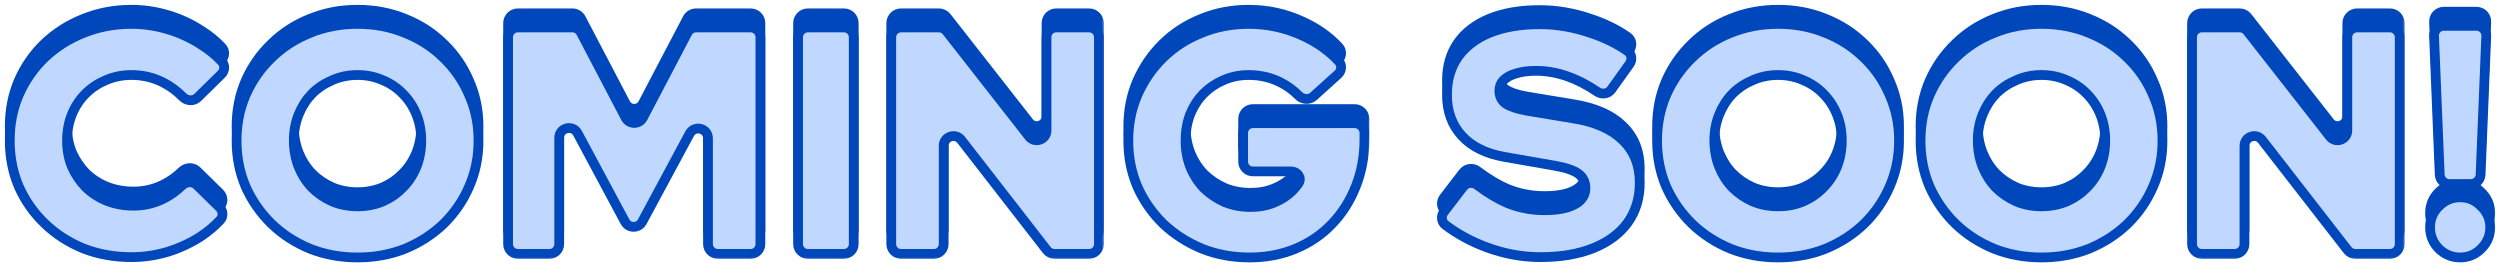
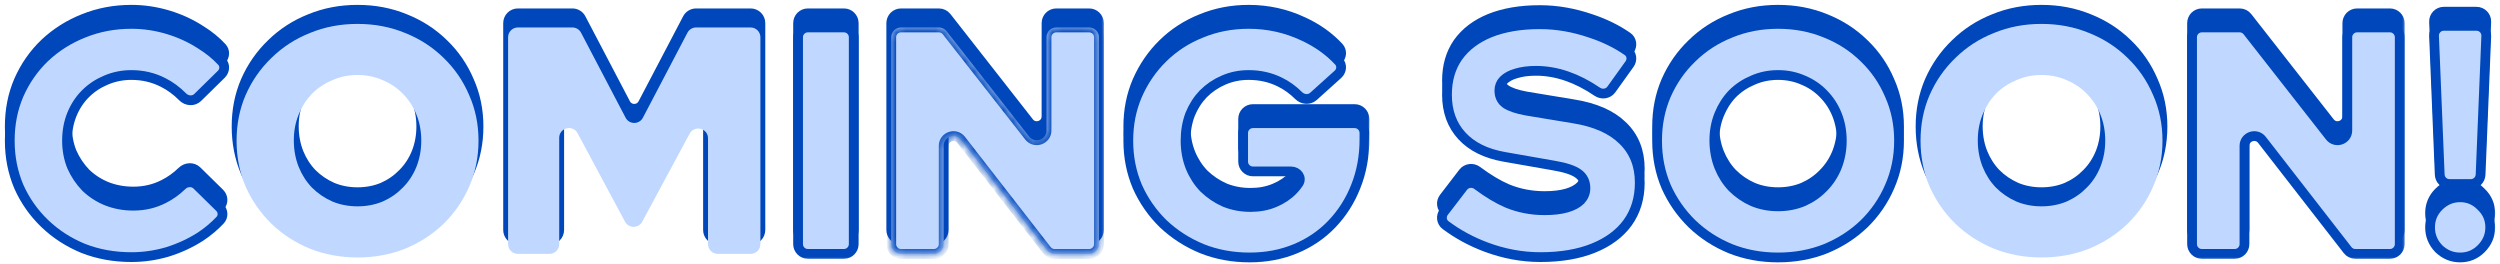
<svg xmlns="http://www.w3.org/2000/svg" width="256" height="27" viewBox="0 0 256 27" fill="none">
  <g id="Frame 34">
    <g id="Group 179">
      <g id="COMING SOON!">
        <g id="Vector">
          <mask id="path-1-outside-1_0_1" maskUnits="userSpaceOnUse" x="247.839" y="0.199" width="8" height="26" fill="black">
            <rect fill="white" x="247.839" y="0.199" width="8" height="26" />
-             <path d="M250.826 17.396C250.289 17.396 249.849 16.973 249.827 16.436L249.246 2.24C249.223 1.672 249.677 1.199 250.245 1.199H253.594C254.162 1.199 254.616 1.672 254.593 2.24L254.012 16.436C253.99 16.973 253.55 17.396 253.013 17.396H250.826ZM251.92 24.915C251.08 24.915 250.352 24.616 249.733 24.02C249.137 23.402 248.839 22.673 248.839 21.834C248.839 20.995 249.137 20.277 249.733 19.681C250.352 19.063 251.08 18.754 251.92 18.754C252.759 18.754 253.476 19.063 254.072 19.681C254.691 20.277 255 20.995 255 21.834C255 22.673 254.691 23.402 254.072 24.02C253.476 24.616 252.759 24.915 251.92 24.915Z" />
          </mask>
          <path d="M250.826 17.396C250.289 17.396 249.849 16.973 249.827 16.436L249.246 2.24C249.223 1.672 249.677 1.199 250.245 1.199H253.594C254.162 1.199 254.616 1.672 254.593 2.24L254.012 16.436C253.99 16.973 253.55 17.396 253.013 17.396H250.826ZM251.92 24.915C251.08 24.915 250.352 24.616 249.733 24.02C249.137 23.402 248.839 22.673 248.839 21.834C248.839 20.995 249.137 20.277 249.733 19.681C250.352 19.063 251.08 18.754 251.92 18.754C252.759 18.754 253.476 19.063 254.072 19.681C254.691 20.277 255 20.995 255 21.834C255 22.673 254.691 23.402 254.072 24.02C253.476 24.616 252.759 24.915 251.92 24.915Z" fill="#0047BB" />
          <path d="M250.826 17.396C250.289 17.396 249.849 16.973 249.827 16.436L249.246 2.24C249.223 1.672 249.677 1.199 250.245 1.199H253.594C254.162 1.199 254.616 1.672 254.593 2.24L254.012 16.436C253.99 16.973 253.55 17.396 253.013 17.396H250.826ZM251.92 24.915C251.08 24.915 250.352 24.616 249.733 24.02C249.137 23.402 248.839 22.673 248.839 21.834C248.839 20.995 249.137 20.277 249.733 19.681C250.352 19.063 251.08 18.754 251.92 18.754C252.759 18.754 253.476 19.063 254.072 19.681C254.691 20.277 255 20.995 255 21.834C255 22.673 254.691 23.402 254.072 24.02C253.476 24.616 252.759 24.915 251.92 24.915Z" stroke="#0047BB" mask="url(#path-1-outside-1_0_1)" />
        </g>
        <g id="Vector_2">
          <mask id="path-2-outside-2_0_1" maskUnits="userSpaceOnUse" x="223.467" y="0.364" width="23" height="25" fill="black">
            <rect fill="white" x="223.467" y="0.364" width="23" height="25" />
            <path d="M225.467 24.55C224.915 24.55 224.467 24.102 224.467 23.55V2.364C224.467 1.812 224.915 1.364 225.467 1.364H229.346C229.654 1.364 229.944 1.505 230.133 1.747L238.579 12.53C239.165 13.278 240.366 12.864 240.366 11.913V2.364C240.366 1.812 240.814 1.364 241.366 1.364H244.732C245.284 1.364 245.732 1.812 245.732 2.364V23.55C245.732 24.102 245.284 24.55 244.732 24.55H241.187C240.878 24.55 240.587 24.407 240.397 24.163L231.623 12.874C231.038 12.123 229.833 12.536 229.833 13.488V23.55C229.833 24.102 229.385 24.55 228.833 24.55H225.467Z" />
          </mask>
          <path d="M225.467 24.55C224.915 24.55 224.467 24.102 224.467 23.55V2.364C224.467 1.812 224.915 1.364 225.467 1.364H229.346C229.654 1.364 229.944 1.505 230.133 1.747L238.579 12.53C239.165 13.278 240.366 12.864 240.366 11.913V2.364C240.366 1.812 240.814 1.364 241.366 1.364H244.732C245.284 1.364 245.732 1.812 245.732 2.364V23.55C245.732 24.102 245.284 24.55 244.732 24.55H241.187C240.878 24.55 240.587 24.407 240.397 24.163L231.623 12.874C231.038 12.123 229.833 12.536 229.833 13.488V23.55C229.833 24.102 229.385 24.55 228.833 24.55H225.467Z" fill="#0047BB" />
          <path d="M225.467 24.55C224.915 24.55 224.467 24.102 224.467 23.55V2.364C224.467 1.812 224.915 1.364 225.467 1.364H229.346C229.654 1.364 229.944 1.505 230.133 1.747L238.579 12.53C239.165 13.278 240.366 12.864 240.366 11.913V2.364C240.366 1.812 240.814 1.364 241.366 1.364H244.732C245.284 1.364 245.732 1.812 245.732 2.364V23.55C245.732 24.102 245.284 24.55 244.732 24.55H241.187C240.878 24.55 240.587 24.407 240.397 24.163L231.623 12.874C231.038 12.123 229.833 12.536 229.833 13.488V23.55C229.833 24.102 229.385 24.55 228.833 24.55H225.467Z" stroke="#0047BB" mask="url(#path-2-outside-2_0_1)" />
        </g>
        <g id="Vector_3">
          <mask id="path-3-outside-3_0_1" maskUnits="userSpaceOnUse" x="195.663" y="0" width="27" height="26" fill="black">
            <rect fill="white" x="195.663" width="27" height="26" />
            <path d="M209.05 24.915C207.306 24.915 205.683 24.616 204.181 24.02C202.68 23.402 201.366 22.552 200.24 21.47C199.114 20.366 198.23 19.096 197.59 17.661C196.972 16.203 196.663 14.636 196.663 12.957C196.663 11.279 196.972 9.722 197.59 8.287C198.23 6.83 199.114 5.56 200.24 4.478C201.366 3.374 202.68 2.524 204.181 1.927C205.683 1.309 207.306 1 209.05 1C210.795 1 212.418 1.309 213.919 1.927C215.421 2.524 216.735 3.374 217.861 4.478C218.987 5.56 219.859 6.83 220.478 8.287C221.118 9.722 221.438 11.279 221.438 12.957C221.438 14.636 221.118 16.203 220.478 17.661C219.859 19.096 218.987 20.366 217.861 21.47C216.735 22.552 215.421 23.402 213.919 24.02C212.418 24.616 210.795 24.915 209.05 24.915ZM209.05 19.681C209.978 19.681 210.839 19.515 211.634 19.184C212.429 18.831 213.113 18.356 213.688 17.76C214.284 17.164 214.748 16.457 215.079 15.64C215.41 14.801 215.576 13.907 215.576 12.957C215.576 11.986 215.41 11.091 215.079 10.274C214.748 9.457 214.284 8.751 213.688 8.154C213.113 7.558 212.429 7.095 211.634 6.763C210.839 6.41 209.978 6.233 209.05 6.233C208.123 6.233 207.262 6.41 206.467 6.763C205.672 7.095 204.976 7.558 204.38 8.154C203.806 8.751 203.353 9.457 203.022 10.274C202.691 11.091 202.525 11.975 202.525 12.924C202.525 13.896 202.691 14.801 203.022 15.64C203.353 16.457 203.806 17.164 204.38 17.76C204.976 18.356 205.672 18.831 206.467 19.184C207.262 19.515 208.123 19.681 209.05 19.681Z" />
          </mask>
          <path d="M209.05 24.915C207.306 24.915 205.683 24.616 204.181 24.02C202.68 23.402 201.366 22.552 200.24 21.47C199.114 20.366 198.23 19.096 197.59 17.661C196.972 16.203 196.663 14.636 196.663 12.957C196.663 11.279 196.972 9.722 197.59 8.287C198.23 6.83 199.114 5.56 200.24 4.478C201.366 3.374 202.68 2.524 204.181 1.927C205.683 1.309 207.306 1 209.05 1C210.795 1 212.418 1.309 213.919 1.927C215.421 2.524 216.735 3.374 217.861 4.478C218.987 5.56 219.859 6.83 220.478 8.287C221.118 9.722 221.438 11.279 221.438 12.957C221.438 14.636 221.118 16.203 220.478 17.661C219.859 19.096 218.987 20.366 217.861 21.47C216.735 22.552 215.421 23.402 213.919 24.02C212.418 24.616 210.795 24.915 209.05 24.915ZM209.05 19.681C209.978 19.681 210.839 19.515 211.634 19.184C212.429 18.831 213.113 18.356 213.688 17.76C214.284 17.164 214.748 16.457 215.079 15.64C215.41 14.801 215.576 13.907 215.576 12.957C215.576 11.986 215.41 11.091 215.079 10.274C214.748 9.457 214.284 8.751 213.688 8.154C213.113 7.558 212.429 7.095 211.634 6.763C210.839 6.41 209.978 6.233 209.05 6.233C208.123 6.233 207.262 6.41 206.467 6.763C205.672 7.095 204.976 7.558 204.38 8.154C203.806 8.751 203.353 9.457 203.022 10.274C202.691 11.091 202.525 11.975 202.525 12.924C202.525 13.896 202.691 14.801 203.022 15.64C203.353 16.457 203.806 17.164 204.38 17.76C204.976 18.356 205.672 18.831 206.467 19.184C207.262 19.515 208.123 19.681 209.05 19.681Z" fill="#0047BB" />
          <path d="M209.05 24.915C207.306 24.915 205.683 24.616 204.181 24.02C202.68 23.402 201.366 22.552 200.24 21.47C199.114 20.366 198.23 19.096 197.59 17.661C196.972 16.203 196.663 14.636 196.663 12.957C196.663 11.279 196.972 9.722 197.59 8.287C198.23 6.83 199.114 5.56 200.24 4.478C201.366 3.374 202.68 2.524 204.181 1.927C205.683 1.309 207.306 1 209.05 1C210.795 1 212.418 1.309 213.919 1.927C215.421 2.524 216.735 3.374 217.861 4.478C218.987 5.56 219.859 6.83 220.478 8.287C221.118 9.722 221.438 11.279 221.438 12.957C221.438 14.636 221.118 16.203 220.478 17.661C219.859 19.096 218.987 20.366 217.861 21.47C216.735 22.552 215.421 23.402 213.919 24.02C212.418 24.616 210.795 24.915 209.05 24.915ZM209.05 19.681C209.978 19.681 210.839 19.515 211.634 19.184C212.429 18.831 213.113 18.356 213.688 17.76C214.284 17.164 214.748 16.457 215.079 15.64C215.41 14.801 215.576 13.907 215.576 12.957C215.576 11.986 215.41 11.091 215.079 10.274C214.748 9.457 214.284 8.751 213.688 8.154C213.113 7.558 212.429 7.095 211.634 6.763C210.839 6.41 209.978 6.233 209.05 6.233C208.123 6.233 207.262 6.41 206.467 6.763C205.672 7.095 204.976 7.558 204.38 8.154C203.806 8.751 203.353 9.457 203.022 10.274C202.691 11.091 202.525 11.975 202.525 12.924C202.525 13.896 202.691 14.801 203.022 15.64C203.353 16.457 203.806 17.164 204.38 17.76C204.976 18.356 205.672 18.831 206.467 19.184C207.262 19.515 208.123 19.681 209.05 19.681Z" stroke="#0047BB" mask="url(#path-3-outside-3_0_1)" />
        </g>
        <g id="Vector_4">
          <mask id="path-4-outside-4_0_1" maskUnits="userSpaceOnUse" x="168.686" y="0" width="27" height="26" fill="black">
            <rect fill="white" x="168.686" width="27" height="26" />
            <path d="M182.074 24.915C180.329 24.915 178.706 24.616 177.205 24.02C175.703 23.402 174.389 22.552 173.263 21.47C172.137 20.366 171.254 19.096 170.613 17.661C169.995 16.203 169.686 14.636 169.686 12.957C169.686 11.279 169.995 9.722 170.613 8.287C171.254 6.83 172.137 5.56 173.263 4.478C174.389 3.374 175.703 2.524 177.205 1.927C178.706 1.309 180.329 1 182.074 1C183.818 1 185.441 1.309 186.943 1.927C188.444 2.524 189.758 3.374 190.885 4.478C192.011 5.56 192.883 6.83 193.501 8.287C194.142 9.722 194.462 11.279 194.462 12.957C194.462 14.636 194.142 16.203 193.501 17.661C192.883 19.096 192.011 20.366 190.885 21.47C189.758 22.552 188.444 23.402 186.943 24.02C185.441 24.616 183.818 24.915 182.074 24.915ZM182.074 19.681C183.001 19.681 183.862 19.515 184.657 19.184C185.452 18.831 186.137 18.356 186.711 17.76C187.307 17.164 187.771 16.457 188.102 15.64C188.433 14.801 188.599 13.907 188.599 12.957C188.599 11.986 188.433 11.091 188.102 10.274C187.771 9.457 187.307 8.751 186.711 8.154C186.137 7.558 185.452 7.095 184.657 6.763C183.862 6.41 183.001 6.233 182.074 6.233C181.146 6.233 180.285 6.41 179.49 6.763C178.695 7.095 178 7.558 177.404 8.154C176.829 8.751 176.377 9.457 176.046 10.274C175.714 11.091 175.549 11.975 175.549 12.924C175.549 13.896 175.714 14.801 176.046 15.64C176.377 16.457 176.829 17.164 177.404 17.76C178 18.356 178.695 18.831 179.49 19.184C180.285 19.515 181.146 19.681 182.074 19.681Z" />
          </mask>
          <path d="M182.074 24.915C180.329 24.915 178.706 24.616 177.205 24.02C175.703 23.402 174.389 22.552 173.263 21.47C172.137 20.366 171.254 19.096 170.613 17.661C169.995 16.203 169.686 14.636 169.686 12.957C169.686 11.279 169.995 9.722 170.613 8.287C171.254 6.83 172.137 5.56 173.263 4.478C174.389 3.374 175.703 2.524 177.205 1.927C178.706 1.309 180.329 1 182.074 1C183.818 1 185.441 1.309 186.943 1.927C188.444 2.524 189.758 3.374 190.885 4.478C192.011 5.56 192.883 6.83 193.501 8.287C194.142 9.722 194.462 11.279 194.462 12.957C194.462 14.636 194.142 16.203 193.501 17.661C192.883 19.096 192.011 20.366 190.885 21.47C189.758 22.552 188.444 23.402 186.943 24.02C185.441 24.616 183.818 24.915 182.074 24.915ZM182.074 19.681C183.001 19.681 183.862 19.515 184.657 19.184C185.452 18.831 186.137 18.356 186.711 17.76C187.307 17.164 187.771 16.457 188.102 15.64C188.433 14.801 188.599 13.907 188.599 12.957C188.599 11.986 188.433 11.091 188.102 10.274C187.771 9.457 187.307 8.751 186.711 8.154C186.137 7.558 185.452 7.095 184.657 6.763C183.862 6.41 183.001 6.233 182.074 6.233C181.146 6.233 180.285 6.41 179.49 6.763C178.695 7.095 178 7.558 177.404 8.154C176.829 8.751 176.377 9.457 176.046 10.274C175.714 11.091 175.549 11.975 175.549 12.924C175.549 13.896 175.714 14.801 176.046 15.64C176.377 16.457 176.829 17.164 177.404 17.76C178 18.356 178.695 18.831 179.49 19.184C180.285 19.515 181.146 19.681 182.074 19.681Z" fill="#0047BB" />
          <path d="M182.074 24.915C180.329 24.915 178.706 24.616 177.205 24.02C175.703 23.402 174.389 22.552 173.263 21.47C172.137 20.366 171.254 19.096 170.613 17.661C169.995 16.203 169.686 14.636 169.686 12.957C169.686 11.279 169.995 9.722 170.613 8.287C171.254 6.83 172.137 5.56 173.263 4.478C174.389 3.374 175.703 2.524 177.205 1.927C178.706 1.309 180.329 1 182.074 1C183.818 1 185.441 1.309 186.943 1.927C188.444 2.524 189.758 3.374 190.885 4.478C192.011 5.56 192.883 6.83 193.501 8.287C194.142 9.722 194.462 11.279 194.462 12.957C194.462 14.636 194.142 16.203 193.501 17.661C192.883 19.096 192.011 20.366 190.885 21.47C189.758 22.552 188.444 23.402 186.943 24.02C185.441 24.616 183.818 24.915 182.074 24.915ZM182.074 19.681C183.001 19.681 183.862 19.515 184.657 19.184C185.452 18.831 186.137 18.356 186.711 17.76C187.307 17.164 187.771 16.457 188.102 15.64C188.433 14.801 188.599 13.907 188.599 12.957C188.599 11.986 188.433 11.091 188.102 10.274C187.771 9.457 187.307 8.751 186.711 8.154C186.137 7.558 185.452 7.095 184.657 6.763C183.862 6.41 183.001 6.233 182.074 6.233C181.146 6.233 180.285 6.41 179.49 6.763C178.695 7.095 178 7.558 177.404 8.154C176.829 8.751 176.377 9.457 176.046 10.274C175.714 11.091 175.549 11.975 175.549 12.924C175.549 13.896 175.714 14.801 176.046 15.64C176.377 16.457 176.829 17.164 177.404 17.76C178 18.356 178.695 18.831 179.49 19.184C180.285 19.515 181.146 19.681 182.074 19.681Z" stroke="#0047BB" mask="url(#path-4-outside-4_0_1)" />
        </g>
        <g id="Vector_5">
          <mask id="path-5-outside-5_0_1" maskUnits="userSpaceOnUse" x="146.277" y="0.033" width="23" height="26" fill="black">
            <rect fill="white" x="146.277" y="0.033" width="23" height="26" />
            <path d="M157.743 24.881C155.866 24.881 154.012 24.539 152.179 23.855C150.656 23.286 149.271 22.535 148.023 21.6C147.595 21.28 147.532 20.673 147.858 20.25L149.83 17.681C150.173 17.234 150.816 17.161 151.267 17.498C152.371 18.323 153.404 18.941 154.365 19.35C155.557 19.836 156.827 20.079 158.174 20.079C159.057 20.079 159.808 19.99 160.426 19.814C161.045 19.637 161.519 19.383 161.851 19.052C162.182 18.699 162.347 18.29 162.347 17.826C162.347 17.186 162.104 16.689 161.619 16.336C161.133 15.982 160.305 15.707 159.135 15.508L154.034 14.614C152.157 14.282 150.71 13.565 149.695 12.46C148.679 11.356 148.171 9.954 148.171 8.254C148.171 6.752 148.546 5.461 149.297 4.379C150.07 3.297 151.163 2.469 152.576 1.894C154.012 1.32 155.712 1.033 157.677 1.033C159.399 1.033 161.133 1.331 162.877 1.928C164.291 2.393 165.552 3.01 166.661 3.78C167.096 4.082 167.175 4.681 166.866 5.112L165.003 7.711C164.674 8.171 164.031 8.263 163.563 7.946C161.46 6.517 159.366 5.803 157.28 5.803C156.507 5.803 155.833 5.891 155.259 6.068C154.707 6.222 154.277 6.454 153.967 6.763C153.68 7.05 153.537 7.404 153.537 7.823C153.537 8.397 153.747 8.839 154.166 9.148C154.608 9.457 155.314 9.7 156.286 9.877L161.089 10.672C163.319 11.025 165.008 11.765 166.156 12.891C167.327 14.017 167.912 15.475 167.912 17.263C167.912 18.831 167.503 20.189 166.686 21.337C165.869 22.463 164.699 23.336 163.175 23.954C161.652 24.572 159.841 24.881 157.743 24.881Z" />
          </mask>
          <path d="M157.743 24.881C155.866 24.881 154.012 24.539 152.179 23.855C150.656 23.286 149.271 22.535 148.023 21.6C147.595 21.28 147.532 20.673 147.858 20.25L149.83 17.681C150.173 17.234 150.816 17.161 151.267 17.498C152.371 18.323 153.404 18.941 154.365 19.35C155.557 19.836 156.827 20.079 158.174 20.079C159.057 20.079 159.808 19.99 160.426 19.814C161.045 19.637 161.519 19.383 161.851 19.052C162.182 18.699 162.347 18.29 162.347 17.826C162.347 17.186 162.104 16.689 161.619 16.336C161.133 15.982 160.305 15.707 159.135 15.508L154.034 14.614C152.157 14.282 150.71 13.565 149.695 12.46C148.679 11.356 148.171 9.954 148.171 8.254C148.171 6.752 148.546 5.461 149.297 4.379C150.07 3.297 151.163 2.469 152.576 1.894C154.012 1.32 155.712 1.033 157.677 1.033C159.399 1.033 161.133 1.331 162.877 1.928C164.291 2.393 165.552 3.01 166.661 3.78C167.096 4.082 167.175 4.681 166.866 5.112L165.003 7.711C164.674 8.171 164.031 8.263 163.563 7.946C161.46 6.517 159.366 5.803 157.28 5.803C156.507 5.803 155.833 5.891 155.259 6.068C154.707 6.222 154.277 6.454 153.967 6.763C153.68 7.05 153.537 7.404 153.537 7.823C153.537 8.397 153.747 8.839 154.166 9.148C154.608 9.457 155.314 9.7 156.286 9.877L161.089 10.672C163.319 11.025 165.008 11.765 166.156 12.891C167.327 14.017 167.912 15.475 167.912 17.263C167.912 18.831 167.503 20.189 166.686 21.337C165.869 22.463 164.699 23.336 163.175 23.954C161.652 24.572 159.841 24.881 157.743 24.881Z" fill="#0047BB" />
          <path d="M157.743 24.881C155.866 24.881 154.012 24.539 152.179 23.855C150.656 23.286 149.271 22.535 148.023 21.6C147.595 21.28 147.532 20.673 147.858 20.25L149.83 17.681C150.173 17.234 150.816 17.161 151.267 17.498C152.371 18.323 153.404 18.941 154.365 19.35C155.557 19.836 156.827 20.079 158.174 20.079C159.057 20.079 159.808 19.99 160.426 19.814C161.045 19.637 161.519 19.383 161.851 19.052C162.182 18.699 162.347 18.29 162.347 17.826C162.347 17.186 162.104 16.689 161.619 16.336C161.133 15.982 160.305 15.707 159.135 15.508L154.034 14.614C152.157 14.282 150.71 13.565 149.695 12.46C148.679 11.356 148.171 9.954 148.171 8.254C148.171 6.752 148.546 5.461 149.297 4.379C150.07 3.297 151.163 2.469 152.576 1.894C154.012 1.32 155.712 1.033 157.677 1.033C159.399 1.033 161.133 1.331 162.877 1.928C164.291 2.393 165.552 3.01 166.661 3.78C167.096 4.082 167.175 4.681 166.866 5.112L165.003 7.711C164.674 8.171 164.031 8.263 163.563 7.946C161.46 6.517 159.366 5.803 157.28 5.803C156.507 5.803 155.833 5.891 155.259 6.068C154.707 6.222 154.277 6.454 153.967 6.763C153.68 7.05 153.537 7.404 153.537 7.823C153.537 8.397 153.747 8.839 154.166 9.148C154.608 9.457 155.314 9.7 156.286 9.877L161.089 10.672C163.319 11.025 165.008 11.765 166.156 12.891C167.327 14.017 167.912 15.475 167.912 17.263C167.912 18.831 167.503 20.189 166.686 21.337C165.869 22.463 164.699 23.336 163.175 23.954C161.652 24.572 159.841 24.881 157.743 24.881Z" stroke="#0047BB" mask="url(#path-5-outside-5_0_1)" />
        </g>
        <g id="Vector_6">
          <mask id="path-6-outside-6_0_1" maskUnits="userSpaceOnUse" x="114.538" y="0" width="26" height="26" fill="black">
            <rect fill="white" x="114.538" width="26" height="26" />
            <path d="M127.959 24.915C126.215 24.915 124.592 24.616 123.09 24.02C121.589 23.402 120.264 22.552 119.116 21.47C117.989 20.366 117.106 19.096 116.466 17.661C115.847 16.203 115.538 14.636 115.538 12.957C115.538 11.279 115.847 9.722 116.466 8.287C117.106 6.83 117.978 5.56 119.082 4.478C120.209 3.374 121.522 2.524 123.024 1.927C124.526 1.309 126.138 1 127.86 1C129.825 1 131.68 1.409 133.425 2.226C134.866 2.882 136.088 3.75 137.092 4.829C137.45 5.213 137.395 5.81 137.005 6.162L134.491 8.426C134.058 8.816 133.39 8.749 132.979 8.338C132.403 7.76 131.768 7.302 131.073 6.962C130.101 6.476 129.03 6.233 127.86 6.233C126.932 6.233 126.071 6.41 125.276 6.763C124.504 7.095 123.819 7.558 123.223 8.154C122.649 8.751 122.196 9.457 121.865 10.274C121.556 11.091 121.401 11.986 121.401 12.957C121.401 13.929 121.567 14.834 121.898 15.673C122.229 16.49 122.693 17.208 123.289 17.826C123.907 18.422 124.614 18.897 125.409 19.25C126.226 19.582 127.109 19.747 128.059 19.747C128.964 19.747 129.781 19.593 130.51 19.284C131.261 18.974 131.901 18.544 132.431 17.992C132.633 17.781 132.813 17.559 132.97 17.326C133.347 16.766 132.871 16.104 132.197 16.104H128.297C127.745 16.104 127.297 15.656 127.297 15.104V12.169C127.297 11.616 127.745 11.169 128.297 11.169H138.718C139.27 11.169 139.718 11.616 139.718 12.169V12.825C139.718 14.569 139.42 16.181 138.824 17.661C138.249 19.118 137.432 20.399 136.372 21.503C135.335 22.585 134.098 23.424 132.663 24.02C131.227 24.616 129.66 24.915 127.959 24.915Z" />
          </mask>
          <path d="M127.959 24.915C126.215 24.915 124.592 24.616 123.09 24.02C121.589 23.402 120.264 22.552 119.116 21.47C117.989 20.366 117.106 19.096 116.466 17.661C115.847 16.203 115.538 14.636 115.538 12.957C115.538 11.279 115.847 9.722 116.466 8.287C117.106 6.83 117.978 5.56 119.082 4.478C120.209 3.374 121.522 2.524 123.024 1.927C124.526 1.309 126.138 1 127.86 1C129.825 1 131.68 1.409 133.425 2.226C134.866 2.882 136.088 3.75 137.092 4.829C137.45 5.213 137.395 5.81 137.005 6.162L134.491 8.426C134.058 8.816 133.39 8.749 132.979 8.338C132.403 7.76 131.768 7.302 131.073 6.962C130.101 6.476 129.03 6.233 127.86 6.233C126.932 6.233 126.071 6.41 125.276 6.763C124.504 7.095 123.819 7.558 123.223 8.154C122.649 8.751 122.196 9.457 121.865 10.274C121.556 11.091 121.401 11.986 121.401 12.957C121.401 13.929 121.567 14.834 121.898 15.673C122.229 16.49 122.693 17.208 123.289 17.826C123.907 18.422 124.614 18.897 125.409 19.25C126.226 19.582 127.109 19.747 128.059 19.747C128.964 19.747 129.781 19.593 130.51 19.284C131.261 18.974 131.901 18.544 132.431 17.992C132.633 17.781 132.813 17.559 132.97 17.326C133.347 16.766 132.871 16.104 132.197 16.104H128.297C127.745 16.104 127.297 15.656 127.297 15.104V12.169C127.297 11.616 127.745 11.169 128.297 11.169H138.718C139.27 11.169 139.718 11.616 139.718 12.169V12.825C139.718 14.569 139.42 16.181 138.824 17.661C138.249 19.118 137.432 20.399 136.372 21.503C135.335 22.585 134.098 23.424 132.663 24.02C131.227 24.616 129.66 24.915 127.959 24.915Z" fill="#0047BB" />
          <path d="M127.959 24.915C126.215 24.915 124.592 24.616 123.09 24.02C121.589 23.402 120.264 22.552 119.116 21.47C117.989 20.366 117.106 19.096 116.466 17.661C115.847 16.203 115.538 14.636 115.538 12.957C115.538 11.279 115.847 9.722 116.466 8.287C117.106 6.83 117.978 5.56 119.082 4.478C120.209 3.374 121.522 2.524 123.024 1.927C124.526 1.309 126.138 1 127.86 1C129.825 1 131.68 1.409 133.425 2.226C134.866 2.882 136.088 3.75 137.092 4.829C137.45 5.213 137.395 5.81 137.005 6.162L134.491 8.426C134.058 8.816 133.39 8.749 132.979 8.338C132.403 7.76 131.768 7.302 131.073 6.962C130.101 6.476 129.03 6.233 127.86 6.233C126.932 6.233 126.071 6.41 125.276 6.763C124.504 7.095 123.819 7.558 123.223 8.154C122.649 8.751 122.196 9.457 121.865 10.274C121.556 11.091 121.401 11.986 121.401 12.957C121.401 13.929 121.567 14.834 121.898 15.673C122.229 16.49 122.693 17.208 123.289 17.826C123.907 18.422 124.614 18.897 125.409 19.25C126.226 19.582 127.109 19.747 128.059 19.747C128.964 19.747 129.781 19.593 130.51 19.284C131.261 18.974 131.901 18.544 132.431 17.992C132.633 17.781 132.813 17.559 132.97 17.326C133.347 16.766 132.871 16.104 132.197 16.104H128.297C127.745 16.104 127.297 15.656 127.297 15.104V12.169C127.297 11.616 127.745 11.169 128.297 11.169H138.718C139.27 11.169 139.718 11.616 139.718 12.169V12.825C139.718 14.569 139.42 16.181 138.824 17.661C138.249 19.118 137.432 20.399 136.372 21.503C135.335 22.585 134.098 23.424 132.663 24.02C131.227 24.616 129.66 24.915 127.959 24.915Z" stroke="#0047BB" mask="url(#path-6-outside-6_0_1)" />
        </g>
        <g id="Vector_7">
          <mask id="path-7-outside-7_0_1" maskUnits="userSpaceOnUse" x="90.265" y="0.364" width="23" height="25" fill="black">
            <rect fill="white" x="90.265" y="0.364" width="23" height="25" />
            <path d="M92.265 24.55C91.713 24.55 91.265 24.102 91.265 23.55V2.364C91.265 1.812 91.713 1.364 92.265 1.364H96.144C96.452 1.364 96.742 1.505 96.931 1.747L105.377 12.53C105.963 13.278 107.164 12.864 107.164 11.913V2.364C107.164 1.812 107.612 1.364 108.164 1.364H111.53C112.082 1.364 112.53 1.812 112.53 2.364V23.55C112.53 24.102 112.082 24.55 111.53 24.55H107.985C107.676 24.55 107.385 24.407 107.195 24.163L98.421 12.874C97.836 12.123 96.631 12.536 96.631 13.488V23.55C96.631 24.102 96.183 24.55 95.631 24.55H92.265Z" />
          </mask>
          <path d="M92.265 24.55C91.713 24.55 91.265 24.102 91.265 23.55V2.364C91.265 1.812 91.713 1.364 92.265 1.364H96.144C96.452 1.364 96.742 1.505 96.931 1.747L105.377 12.53C105.963 13.278 107.164 12.864 107.164 11.913V2.364C107.164 1.812 107.612 1.364 108.164 1.364H111.53C112.082 1.364 112.53 1.812 112.53 2.364V23.55C112.53 24.102 112.082 24.55 111.53 24.55H107.985C107.676 24.55 107.385 24.407 107.195 24.163L98.421 12.874C97.836 12.123 96.631 12.536 96.631 13.488V23.55C96.631 24.102 96.183 24.55 95.631 24.55H92.265Z" fill="#0047BB" />
          <path d="M92.265 24.55C91.713 24.55 91.265 24.102 91.265 23.55V2.364C91.265 1.812 91.713 1.364 92.265 1.364H96.144C96.452 1.364 96.742 1.505 96.931 1.747L105.377 12.53C105.963 13.278 107.164 12.864 107.164 11.913V2.364C107.164 1.812 107.612 1.364 108.164 1.364H111.53C112.082 1.364 112.53 1.812 112.53 2.364V23.55C112.53 24.102 112.082 24.55 111.53 24.55H107.985C107.676 24.55 107.385 24.407 107.195 24.163L98.421 12.874C97.836 12.123 96.631 12.536 96.631 13.488V23.55C96.631 24.102 96.183 24.55 95.631 24.55H92.265Z" stroke="#0047BB" mask="url(#path-7-outside-7_0_1)" />
        </g>
        <g id="Vector_8">
          <mask id="path-8-outside-8_0_1" maskUnits="userSpaceOnUse" x="80.723" y="0.364" width="8" height="25" fill="black">
            <rect fill="white" x="80.723" y="0.364" width="8" height="25" />
            <path d="M82.723 24.55C82.171 24.55 81.723 24.102 81.723 23.55V2.364C81.723 1.812 82.171 1.364 82.723 1.364H86.421C86.973 1.364 87.421 1.812 87.421 2.364V23.55C87.421 24.102 86.973 24.55 86.421 24.55H82.723Z" />
          </mask>
          <path d="M82.723 24.55C82.171 24.55 81.723 24.102 81.723 23.55V2.364C81.723 1.812 82.171 1.364 82.723 1.364H86.421C86.973 1.364 87.421 1.812 87.421 2.364V23.55C87.421 24.102 86.973 24.55 86.421 24.55H82.723Z" fill="#0047BB" />
          <path d="M82.723 24.55C82.171 24.55 81.723 24.102 81.723 23.55V2.364C81.723 1.812 82.171 1.364 82.723 1.364H86.421C86.973 1.364 87.421 1.812 87.421 2.364V23.55C87.421 24.102 86.973 24.55 86.421 24.55H82.723Z" stroke="#0047BB" mask="url(#path-8-outside-8_0_1)" />
        </g>
        <g id="Vector_9">
          <mask id="path-9-outside-9_0_1" maskUnits="userSpaceOnUse" x="51.029" y="0.364" width="28" height="25" fill="black">
            <rect fill="white" x="51.029" y="0.364" width="28" height="25" />
            <path d="M53.029 24.55C52.477 24.55 52.029 24.102 52.029 23.55V2.364C52.029 1.812 52.477 1.364 53.029 1.364H58.612C58.984 1.364 59.325 1.57 59.498 1.9L64.062 10.605C64.436 11.319 65.459 11.319 65.833 10.605L70.397 1.9C70.569 1.57 70.91 1.364 71.282 1.364H76.865C77.418 1.364 77.865 1.812 77.865 2.364V23.55C77.865 24.102 77.418 24.55 76.865 24.55H73.499C72.947 24.55 72.499 24.102 72.499 23.55V12.716C72.499 11.677 71.112 11.327 70.619 12.241L65.764 21.255C65.385 21.957 64.379 21.956 64.002 21.254L59.144 12.193C58.653 11.277 57.263 11.626 57.263 12.666V23.55C57.263 24.102 56.815 24.55 56.263 24.55H53.029Z" />
          </mask>
          <path d="M53.029 24.55C52.477 24.55 52.029 24.102 52.029 23.55V2.364C52.029 1.812 52.477 1.364 53.029 1.364H58.612C58.984 1.364 59.325 1.57 59.498 1.9L64.062 10.605C64.436 11.319 65.459 11.319 65.833 10.605L70.397 1.9C70.569 1.57 70.91 1.364 71.282 1.364H76.865C77.418 1.364 77.865 1.812 77.865 2.364V23.55C77.865 24.102 77.418 24.55 76.865 24.55H73.499C72.947 24.55 72.499 24.102 72.499 23.55V12.716C72.499 11.677 71.112 11.327 70.619 12.241L65.764 21.255C65.385 21.957 64.379 21.956 64.002 21.254L59.144 12.193C58.653 11.277 57.263 11.626 57.263 12.666V23.55C57.263 24.102 56.815 24.55 56.263 24.55H53.029Z" fill="#0047BB" />
          <path d="M53.029 24.55C52.477 24.55 52.029 24.102 52.029 23.55V2.364C52.029 1.812 52.477 1.364 53.029 1.364H58.612C58.984 1.364 59.325 1.57 59.498 1.9L64.062 10.605C64.436 11.319 65.459 11.319 65.833 10.605L70.397 1.9C70.569 1.57 70.91 1.364 71.282 1.364H76.865C77.418 1.364 77.865 1.812 77.865 2.364V23.55C77.865 24.102 77.418 24.55 76.865 24.55H73.499C72.947 24.55 72.499 24.102 72.499 23.55V12.716C72.499 11.677 71.112 11.327 70.619 12.241L65.764 21.255C65.385 21.957 64.379 21.956 64.002 21.254L59.144 12.193C58.653 11.277 57.263 11.626 57.263 12.666V23.55C57.263 24.102 56.815 24.55 56.263 24.55H53.029Z" stroke="#0047BB" mask="url(#path-9-outside-9_0_1)" />
        </g>
        <g id="Vector_10">
          <mask id="path-10-outside-10_0_1" maskUnits="userSpaceOnUse" x="23.225" y="0" width="27" height="26" fill="black">
            <rect fill="white" x="23.225" width="27" height="26" />
            <path d="M36.612 24.915C34.868 24.915 33.245 24.616 31.743 24.02C30.242 23.402 28.928 22.552 27.802 21.47C26.676 20.366 25.792 19.096 25.152 17.661C24.534 16.203 24.225 14.636 24.225 12.957C24.225 11.279 24.534 9.722 25.152 8.287C25.792 6.83 26.676 5.56 27.802 4.478C28.928 3.374 30.242 2.524 31.743 1.927C33.245 1.309 34.868 1 36.612 1C38.357 1 39.98 1.309 41.481 1.927C42.983 2.524 44.297 3.374 45.423 4.478C46.549 5.56 47.422 6.83 48.04 8.287C48.68 9.722 49 11.279 49 12.957C49 14.636 48.68 16.203 48.04 17.661C47.422 19.096 46.549 20.366 45.423 21.47C44.297 22.552 42.983 23.402 41.481 24.02C39.98 24.616 38.357 24.915 36.612 24.915ZM36.612 19.681C37.54 19.681 38.401 19.515 39.196 19.184C39.991 18.831 40.675 18.356 41.25 17.76C41.846 17.164 42.309 16.457 42.641 15.64C42.972 14.801 43.138 13.907 43.138 12.957C43.138 11.986 42.972 11.091 42.641 10.274C42.309 9.457 41.846 8.751 41.25 8.154C40.675 7.558 39.991 7.095 39.196 6.763C38.401 6.41 37.54 6.233 36.612 6.233C35.685 6.233 34.824 6.41 34.029 6.763C33.234 7.095 32.538 7.558 31.942 8.154C31.368 8.751 30.915 9.457 30.584 10.274C30.253 11.091 30.087 11.975 30.087 12.924C30.087 13.896 30.253 14.801 30.584 15.64C30.915 16.457 31.368 17.164 31.942 17.76C32.538 18.356 33.234 18.831 34.029 19.184C34.824 19.515 35.685 19.681 36.612 19.681Z" />
          </mask>
          <path d="M36.612 24.915C34.868 24.915 33.245 24.616 31.743 24.02C30.242 23.402 28.928 22.552 27.802 21.47C26.676 20.366 25.792 19.096 25.152 17.661C24.534 16.203 24.225 14.636 24.225 12.957C24.225 11.279 24.534 9.722 25.152 8.287C25.792 6.83 26.676 5.56 27.802 4.478C28.928 3.374 30.242 2.524 31.743 1.927C33.245 1.309 34.868 1 36.612 1C38.357 1 39.98 1.309 41.481 1.927C42.983 2.524 44.297 3.374 45.423 4.478C46.549 5.56 47.422 6.83 48.04 8.287C48.68 9.722 49 11.279 49 12.957C49 14.636 48.68 16.203 48.04 17.661C47.422 19.096 46.549 20.366 45.423 21.47C44.297 22.552 42.983 23.402 41.481 24.02C39.98 24.616 38.357 24.915 36.612 24.915ZM36.612 19.681C37.54 19.681 38.401 19.515 39.196 19.184C39.991 18.831 40.675 18.356 41.25 17.76C41.846 17.164 42.309 16.457 42.641 15.64C42.972 14.801 43.138 13.907 43.138 12.957C43.138 11.986 42.972 11.091 42.641 10.274C42.309 9.457 41.846 8.751 41.25 8.154C40.675 7.558 39.991 7.095 39.196 6.763C38.401 6.41 37.54 6.233 36.612 6.233C35.685 6.233 34.824 6.41 34.029 6.763C33.234 7.095 32.538 7.558 31.942 8.154C31.368 8.751 30.915 9.457 30.584 10.274C30.253 11.091 30.087 11.975 30.087 12.924C30.087 13.896 30.253 14.801 30.584 15.64C30.915 16.457 31.368 17.164 31.942 17.76C32.538 18.356 33.234 18.831 34.029 19.184C34.824 19.515 35.685 19.681 36.612 19.681Z" fill="#0047BB" />
          <path d="M36.612 24.915C34.868 24.915 33.245 24.616 31.743 24.02C30.242 23.402 28.928 22.552 27.802 21.47C26.676 20.366 25.792 19.096 25.152 17.661C24.534 16.203 24.225 14.636 24.225 12.957C24.225 11.279 24.534 9.722 25.152 8.287C25.792 6.83 26.676 5.56 27.802 4.478C28.928 3.374 30.242 2.524 31.743 1.927C33.245 1.309 34.868 1 36.612 1C38.357 1 39.98 1.309 41.481 1.927C42.983 2.524 44.297 3.374 45.423 4.478C46.549 5.56 47.422 6.83 48.04 8.287C48.68 9.722 49 11.279 49 12.957C49 14.636 48.68 16.203 48.04 17.661C47.422 19.096 46.549 20.366 45.423 21.47C44.297 22.552 42.983 23.402 41.481 24.02C39.98 24.616 38.357 24.915 36.612 24.915ZM36.612 19.681C37.54 19.681 38.401 19.515 39.196 19.184C39.991 18.831 40.675 18.356 41.25 17.76C41.846 17.164 42.309 16.457 42.641 15.64C42.972 14.801 43.138 13.907 43.138 12.957C43.138 11.986 42.972 11.091 42.641 10.274C42.309 9.457 41.846 8.751 41.25 8.154C40.675 7.558 39.991 7.095 39.196 6.763C38.401 6.41 37.54 6.233 36.612 6.233C35.685 6.233 34.824 6.41 34.029 6.763C33.234 7.095 32.538 7.558 31.942 8.154C31.368 8.751 30.915 9.457 30.584 10.274C30.253 11.091 30.087 11.975 30.087 12.924C30.087 13.896 30.253 14.801 30.584 15.64C30.915 16.457 31.368 17.164 31.942 17.76C32.538 18.356 33.234 18.831 34.029 19.184C34.824 19.515 35.685 19.681 36.612 19.681Z" stroke="#0047BB" mask="url(#path-10-outside-10_0_1)" />
        </g>
        <g id="Vector_11">
          <mask id="path-11-outside-11_0_1" maskUnits="userSpaceOnUse" x="0" y="0" width="24" height="26" fill="black">
            <rect fill="white" width="24" height="26" />
            <path d="M13.454 24.881C11.688 24.881 10.043 24.583 8.519 23.987C7.017 23.369 5.703 22.519 4.577 21.437C3.451 20.355 2.568 19.096 1.927 17.661C1.309 16.203 1 14.636 1 12.957C1 11.257 1.309 9.689 1.927 8.254C2.568 6.796 3.451 5.527 4.577 4.445C5.725 3.363 7.05 2.524 8.552 1.927C10.076 1.309 11.71 1 13.454 1C14.735 1 15.993 1.188 17.23 1.563C18.467 1.938 19.604 2.468 20.642 3.153C21.435 3.649 22.129 4.219 22.725 4.863C23.067 5.233 23.022 5.803 22.663 6.156L20.245 8.531C19.821 8.949 19.131 8.9 18.712 8.476C18.091 7.849 17.421 7.356 16.7 6.995C15.706 6.487 14.624 6.233 13.454 6.233C12.527 6.233 11.654 6.41 10.837 6.763C10.043 7.095 9.347 7.558 8.751 8.154C8.154 8.751 7.691 9.457 7.36 10.274C7.028 11.091 6.863 11.986 6.863 12.957C6.863 13.907 7.028 14.79 7.36 15.607C7.713 16.402 8.188 17.109 8.784 17.727C9.402 18.323 10.12 18.787 10.937 19.118C11.776 19.449 12.681 19.615 13.653 19.615C14.779 19.615 15.817 19.372 16.766 18.886C17.439 18.55 18.065 18.102 18.642 17.543C19.066 17.133 19.746 17.09 20.166 17.503L22.489 19.785C22.852 20.141 22.893 20.716 22.546 21.088C21.959 21.718 21.279 22.287 20.509 22.795C19.471 23.457 18.345 23.976 17.131 24.351C15.916 24.705 14.691 24.881 13.454 24.881Z" />
          </mask>
          <path d="M13.454 24.881C11.688 24.881 10.043 24.583 8.519 23.987C7.017 23.369 5.703 22.519 4.577 21.437C3.451 20.355 2.568 19.096 1.927 17.661C1.309 16.203 1 14.636 1 12.957C1 11.257 1.309 9.689 1.927 8.254C2.568 6.796 3.451 5.527 4.577 4.445C5.725 3.363 7.05 2.524 8.552 1.927C10.076 1.309 11.71 1 13.454 1C14.735 1 15.993 1.188 17.23 1.563C18.467 1.938 19.604 2.468 20.642 3.153C21.435 3.649 22.129 4.219 22.725 4.863C23.067 5.233 23.022 5.803 22.663 6.156L20.245 8.531C19.821 8.949 19.131 8.9 18.712 8.476C18.091 7.849 17.421 7.356 16.7 6.995C15.706 6.487 14.624 6.233 13.454 6.233C12.527 6.233 11.654 6.41 10.837 6.763C10.043 7.095 9.347 7.558 8.751 8.154C8.154 8.751 7.691 9.457 7.36 10.274C7.028 11.091 6.863 11.986 6.863 12.957C6.863 13.907 7.028 14.79 7.36 15.607C7.713 16.402 8.188 17.109 8.784 17.727C9.402 18.323 10.12 18.787 10.937 19.118C11.776 19.449 12.681 19.615 13.653 19.615C14.779 19.615 15.817 19.372 16.766 18.886C17.439 18.55 18.065 18.102 18.642 17.543C19.066 17.133 19.746 17.09 20.166 17.503L22.489 19.785C22.852 20.141 22.893 20.716 22.546 21.088C21.959 21.718 21.279 22.287 20.509 22.795C19.471 23.457 18.345 23.976 17.131 24.351C15.916 24.705 14.691 24.881 13.454 24.881Z" fill="#0047BB" />
          <path d="M13.454 24.881C11.688 24.881 10.043 24.583 8.519 23.987C7.017 23.369 5.703 22.519 4.577 21.437C3.451 20.355 2.568 19.096 1.927 17.661C1.309 16.203 1 14.636 1 12.957C1 11.257 1.309 9.689 1.927 8.254C2.568 6.796 3.451 5.527 4.577 4.445C5.725 3.363 7.05 2.524 8.552 1.927C10.076 1.309 11.71 1 13.454 1C14.735 1 15.993 1.188 17.23 1.563C18.467 1.938 19.604 2.468 20.642 3.153C21.435 3.649 22.129 4.219 22.725 4.863C23.067 5.233 23.022 5.803 22.663 6.156L20.245 8.531C19.821 8.949 19.131 8.9 18.712 8.476C18.091 7.849 17.421 7.356 16.7 6.995C15.706 6.487 14.624 6.233 13.454 6.233C12.527 6.233 11.654 6.41 10.837 6.763C10.043 7.095 9.347 7.558 8.751 8.154C8.154 8.751 7.691 9.457 7.36 10.274C7.028 11.091 6.863 11.986 6.863 12.957C6.863 13.907 7.028 14.79 7.36 15.607C7.713 16.402 8.188 17.109 8.784 17.727C9.402 18.323 10.12 18.787 10.937 19.118C11.776 19.449 12.681 19.615 13.653 19.615C14.779 19.615 15.817 19.372 16.766 18.886C17.439 18.55 18.065 18.102 18.642 17.543C19.066 17.133 19.746 17.09 20.166 17.503L22.489 19.785C22.852 20.141 22.893 20.716 22.546 21.088C21.959 21.718 21.279 22.287 20.509 22.795C19.471 23.457 18.345 23.976 17.131 24.351C15.916 24.705 14.691 24.881 13.454 24.881Z" stroke="#0047BB" mask="url(#path-11-outside-11_0_1)" />
        </g>
      </g>
      <g id="COMING SOON!_2">
        <g id="Vector_12">
          <mask id="path-12-outside-12_0_1" maskUnits="userSpaceOnUse" x="247.839" y="1.647" width="8" height="26" fill="black">
            <rect fill="white" x="247.839" y="1.647" width="8" height="26" />
            <path d="M250.826 18.844C250.289 18.844 249.849 18.421 249.827 17.884L249.246 3.688C249.223 3.12 249.677 2.647 250.245 2.647H253.594C254.162 2.647 254.616 3.12 254.593 3.688L254.012 17.884C253.99 18.421 253.55 18.844 253.013 18.844H250.826ZM251.92 26.363C251.08 26.363 250.352 26.064 249.733 25.468C249.137 24.85 248.839 24.121 248.839 23.282C248.839 22.443 249.137 21.725 249.733 21.129C250.352 20.511 251.08 20.202 251.92 20.202C252.759 20.202 253.476 20.511 254.072 21.129C254.691 21.725 255 22.443 255 23.282C255 24.121 254.691 24.85 254.072 25.468C253.476 26.064 252.759 26.363 251.92 26.363Z" />
          </mask>
          <path d="M250.826 18.844C250.289 18.844 249.849 18.421 249.827 17.884L249.246 3.688C249.223 3.12 249.677 2.647 250.245 2.647H253.594C254.162 2.647 254.616 3.12 254.593 3.688L254.012 17.884C253.99 18.421 253.55 18.844 253.013 18.844H250.826ZM251.92 26.363C251.08 26.363 250.352 26.064 249.733 25.468C249.137 24.85 248.839 24.121 248.839 23.282C248.839 22.443 249.137 21.725 249.733 21.129C250.352 20.511 251.08 20.202 251.92 20.202C252.759 20.202 253.476 20.511 254.072 21.129C254.691 21.725 255 22.443 255 23.282C255 24.121 254.691 24.85 254.072 25.468C253.476 26.064 252.759 26.363 251.92 26.363Z" fill="#C0D8FF" />
          <path d="M250.826 18.844C250.289 18.844 249.849 18.421 249.827 17.884L249.246 3.688C249.223 3.12 249.677 2.647 250.245 2.647H253.594C254.162 2.647 254.616 3.12 254.593 3.688L254.012 17.884C253.99 18.421 253.55 18.844 253.013 18.844H250.826ZM251.92 26.363C251.08 26.363 250.352 26.064 249.733 25.468C249.137 24.85 248.839 24.121 248.839 23.282C248.839 22.443 249.137 21.725 249.733 21.129C250.352 20.511 251.08 20.202 251.92 20.202C252.759 20.202 253.476 20.511 254.072 21.129C254.691 21.725 255 22.443 255 23.282C255 24.121 254.691 24.85 254.072 25.468C253.476 26.064 252.759 26.363 251.92 26.363Z" stroke="#0047BB" mask="url(#path-12-outside-12_0_1)" />
        </g>
        <g id="Vector_13">
          <mask id="path-13-outside-13_0_1" maskUnits="userSpaceOnUse" x="223.467" y="1.812" width="23" height="25" fill="black">
            <rect fill="white" x="223.467" y="1.812" width="23" height="25" />
            <path d="M225.467 25.998C224.915 25.998 224.467 25.55 224.467 24.998V3.812C224.467 3.26 224.915 2.812 225.467 2.812H229.346C229.654 2.812 229.944 2.953 230.133 3.195L238.579 13.978C239.165 14.726 240.366 14.312 240.366 13.361V3.812C240.366 3.26 240.814 2.812 241.366 2.812H244.732C245.284 2.812 245.732 3.26 245.732 3.812V24.998C245.732 25.55 245.284 25.998 244.732 25.998H241.187C240.878 25.998 240.587 25.855 240.397 25.611L231.623 14.322C231.038 13.571 229.833 13.984 229.833 14.936V24.998C229.833 25.55 229.385 25.998 228.833 25.998H225.467Z" />
          </mask>
          <path d="M225.467 25.998C224.915 25.998 224.467 25.55 224.467 24.998V3.812C224.467 3.26 224.915 2.812 225.467 2.812H229.346C229.654 2.812 229.944 2.953 230.133 3.195L238.579 13.978C239.165 14.726 240.366 14.312 240.366 13.361V3.812C240.366 3.26 240.814 2.812 241.366 2.812H244.732C245.284 2.812 245.732 3.26 245.732 3.812V24.998C245.732 25.55 245.284 25.998 244.732 25.998H241.187C240.878 25.998 240.587 25.855 240.397 25.611L231.623 14.322C231.038 13.571 229.833 13.984 229.833 14.936V24.998C229.833 25.55 229.385 25.998 228.833 25.998H225.467Z" fill="#C0D8FF" />
          <path d="M225.467 25.998C224.915 25.998 224.467 25.55 224.467 24.998V3.812C224.467 3.26 224.915 2.812 225.467 2.812H229.346C229.654 2.812 229.944 2.953 230.133 3.195L238.579 13.978C239.165 14.726 240.366 14.312 240.366 13.361V3.812C240.366 3.26 240.814 2.812 241.366 2.812H244.732C245.284 2.812 245.732 3.26 245.732 3.812V24.998C245.732 25.55 245.284 25.998 244.732 25.998H241.187C240.878 25.998 240.587 25.855 240.397 25.611L231.623 14.322C231.038 13.571 229.833 13.984 229.833 14.936V24.998C229.833 25.55 229.385 25.998 228.833 25.998H225.467Z" stroke="#0047BB" mask="url(#path-13-outside-13_0_1)" />
        </g>
        <g id="Vector_14">
          <mask id="path-14-outside-14_0_1" maskUnits="userSpaceOnUse" x="195.663" y="1.448" width="27" height="26" fill="black">
            <rect fill="white" x="195.663" y="1.448" width="27" height="26" />
            <path d="M209.05 26.363C207.306 26.363 205.683 26.064 204.181 25.468C202.68 24.85 201.366 24 200.24 22.918C199.114 21.814 198.23 20.544 197.59 19.109C196.972 17.651 196.663 16.084 196.663 14.405C196.663 12.727 196.972 11.17 197.59 9.735C198.23 8.278 199.114 7.008 200.24 5.926C201.366 4.822 202.68 3.972 204.181 3.375C205.683 2.757 207.306 2.448 209.05 2.448C210.795 2.448 212.418 2.757 213.919 3.375C215.421 3.972 216.735 4.822 217.861 5.926C218.987 7.008 219.859 8.278 220.478 9.735C221.118 11.17 221.438 12.727 221.438 14.405C221.438 16.084 221.118 17.651 220.478 19.109C219.859 20.544 218.987 21.814 217.861 22.918C216.735 24 215.421 24.85 213.919 25.468C212.418 26.064 210.795 26.363 209.05 26.363ZM209.05 21.129C209.978 21.129 210.839 20.963 211.634 20.632C212.429 20.279 213.113 19.804 213.688 19.208C214.284 18.612 214.748 17.905 215.079 17.088C215.41 16.249 215.576 15.355 215.576 14.405C215.576 13.434 215.41 12.539 215.079 11.722C214.748 10.905 214.284 10.199 213.688 9.602C213.113 9.006 212.429 8.543 211.634 8.211C210.839 7.858 209.978 7.681 209.05 7.681C208.123 7.681 207.262 7.858 206.467 8.211C205.672 8.543 204.976 9.006 204.38 9.602C203.806 10.199 203.353 10.905 203.022 11.722C202.691 12.539 202.525 13.423 202.525 14.372C202.525 15.344 202.691 16.249 203.022 17.088C203.353 17.905 203.806 18.612 204.38 19.208C204.976 19.804 205.672 20.279 206.467 20.632C207.262 20.963 208.123 21.129 209.05 21.129Z" />
          </mask>
          <path d="M209.05 26.363C207.306 26.363 205.683 26.064 204.181 25.468C202.68 24.85 201.366 24 200.24 22.918C199.114 21.814 198.23 20.544 197.59 19.109C196.972 17.651 196.663 16.084 196.663 14.405C196.663 12.727 196.972 11.17 197.59 9.735C198.23 8.278 199.114 7.008 200.24 5.926C201.366 4.822 202.68 3.972 204.181 3.375C205.683 2.757 207.306 2.448 209.05 2.448C210.795 2.448 212.418 2.757 213.919 3.375C215.421 3.972 216.735 4.822 217.861 5.926C218.987 7.008 219.859 8.278 220.478 9.735C221.118 11.17 221.438 12.727 221.438 14.405C221.438 16.084 221.118 17.651 220.478 19.109C219.859 20.544 218.987 21.814 217.861 22.918C216.735 24 215.421 24.85 213.919 25.468C212.418 26.064 210.795 26.363 209.05 26.363ZM209.05 21.129C209.978 21.129 210.839 20.963 211.634 20.632C212.429 20.279 213.113 19.804 213.688 19.208C214.284 18.612 214.748 17.905 215.079 17.088C215.41 16.249 215.576 15.355 215.576 14.405C215.576 13.434 215.41 12.539 215.079 11.722C214.748 10.905 214.284 10.199 213.688 9.602C213.113 9.006 212.429 8.543 211.634 8.211C210.839 7.858 209.978 7.681 209.05 7.681C208.123 7.681 207.262 7.858 206.467 8.211C205.672 8.543 204.976 9.006 204.38 9.602C203.806 10.199 203.353 10.905 203.022 11.722C202.691 12.539 202.525 13.423 202.525 14.372C202.525 15.344 202.691 16.249 203.022 17.088C203.353 17.905 203.806 18.612 204.38 19.208C204.976 19.804 205.672 20.279 206.467 20.632C207.262 20.963 208.123 21.129 209.05 21.129Z" fill="#C0D8FF" />
-           <path d="M209.05 26.363C207.306 26.363 205.683 26.064 204.181 25.468C202.68 24.85 201.366 24 200.24 22.918C199.114 21.814 198.23 20.544 197.59 19.109C196.972 17.651 196.663 16.084 196.663 14.405C196.663 12.727 196.972 11.17 197.59 9.735C198.23 8.278 199.114 7.008 200.24 5.926C201.366 4.822 202.68 3.972 204.181 3.375C205.683 2.757 207.306 2.448 209.05 2.448C210.795 2.448 212.418 2.757 213.919 3.375C215.421 3.972 216.735 4.822 217.861 5.926C218.987 7.008 219.859 8.278 220.478 9.735C221.118 11.17 221.438 12.727 221.438 14.405C221.438 16.084 221.118 17.651 220.478 19.109C219.859 20.544 218.987 21.814 217.861 22.918C216.735 24 215.421 24.85 213.919 25.468C212.418 26.064 210.795 26.363 209.05 26.363ZM209.05 21.129C209.978 21.129 210.839 20.963 211.634 20.632C212.429 20.279 213.113 19.804 213.688 19.208C214.284 18.612 214.748 17.905 215.079 17.088C215.41 16.249 215.576 15.355 215.576 14.405C215.576 13.434 215.41 12.539 215.079 11.722C214.748 10.905 214.284 10.199 213.688 9.602C213.113 9.006 212.429 8.543 211.634 8.211C210.839 7.858 209.978 7.681 209.05 7.681C208.123 7.681 207.262 7.858 206.467 8.211C205.672 8.543 204.976 9.006 204.38 9.602C203.806 10.199 203.353 10.905 203.022 11.722C202.691 12.539 202.525 13.423 202.525 14.372C202.525 15.344 202.691 16.249 203.022 17.088C203.353 17.905 203.806 18.612 204.38 19.208C204.976 19.804 205.672 20.279 206.467 20.632C207.262 20.963 208.123 21.129 209.05 21.129Z" stroke="#0047BB" mask="url(#path-14-outside-14_0_1)" />
        </g>
        <g id="Vector_15">
          <mask id="path-15-outside-15_0_1" maskUnits="userSpaceOnUse" x="168.686" y="1.448" width="27" height="26" fill="black">
            <rect fill="white" x="168.686" y="1.448" width="27" height="26" />
            <path d="M182.074 26.363C180.329 26.363 178.706 26.064 177.205 25.468C175.703 24.85 174.389 24 173.263 22.918C172.137 21.814 171.254 20.544 170.613 19.109C169.995 17.651 169.686 16.084 169.686 14.405C169.686 12.727 169.995 11.17 170.613 9.735C171.254 8.278 172.137 7.008 173.263 5.926C174.389 4.822 175.703 3.972 177.205 3.375C178.706 2.757 180.329 2.448 182.074 2.448C183.818 2.448 185.441 2.757 186.943 3.375C188.444 3.972 189.758 4.822 190.885 5.926C192.011 7.008 192.883 8.278 193.501 9.735C194.142 11.17 194.462 12.727 194.462 14.405C194.462 16.084 194.142 17.651 193.501 19.109C192.883 20.544 192.011 21.814 190.885 22.918C189.758 24 188.444 24.85 186.943 25.468C185.441 26.064 183.818 26.363 182.074 26.363ZM182.074 21.129C183.001 21.129 183.862 20.963 184.657 20.632C185.452 20.279 186.137 19.804 186.711 19.208C187.307 18.612 187.771 17.905 188.102 17.088C188.433 16.249 188.599 15.355 188.599 14.405C188.599 13.434 188.433 12.539 188.102 11.722C187.771 10.905 187.307 10.199 186.711 9.602C186.137 9.006 185.452 8.543 184.657 8.211C183.862 7.858 183.001 7.681 182.074 7.681C181.146 7.681 180.285 7.858 179.49 8.211C178.695 8.543 178 9.006 177.404 9.602C176.829 10.199 176.377 10.905 176.046 11.722C175.714 12.539 175.549 13.423 175.549 14.372C175.549 15.344 175.714 16.249 176.046 17.088C176.377 17.905 176.829 18.612 177.404 19.208C178 19.804 178.695 20.279 179.49 20.632C180.285 20.963 181.146 21.129 182.074 21.129Z" />
          </mask>
          <path d="M182.074 26.363C180.329 26.363 178.706 26.064 177.205 25.468C175.703 24.85 174.389 24 173.263 22.918C172.137 21.814 171.254 20.544 170.613 19.109C169.995 17.651 169.686 16.084 169.686 14.405C169.686 12.727 169.995 11.17 170.613 9.735C171.254 8.278 172.137 7.008 173.263 5.926C174.389 4.822 175.703 3.972 177.205 3.375C178.706 2.757 180.329 2.448 182.074 2.448C183.818 2.448 185.441 2.757 186.943 3.375C188.444 3.972 189.758 4.822 190.885 5.926C192.011 7.008 192.883 8.278 193.501 9.735C194.142 11.17 194.462 12.727 194.462 14.405C194.462 16.084 194.142 17.651 193.501 19.109C192.883 20.544 192.011 21.814 190.885 22.918C189.758 24 188.444 24.85 186.943 25.468C185.441 26.064 183.818 26.363 182.074 26.363ZM182.074 21.129C183.001 21.129 183.862 20.963 184.657 20.632C185.452 20.279 186.137 19.804 186.711 19.208C187.307 18.612 187.771 17.905 188.102 17.088C188.433 16.249 188.599 15.355 188.599 14.405C188.599 13.434 188.433 12.539 188.102 11.722C187.771 10.905 187.307 10.199 186.711 9.602C186.137 9.006 185.452 8.543 184.657 8.211C183.862 7.858 183.001 7.681 182.074 7.681C181.146 7.681 180.285 7.858 179.49 8.211C178.695 8.543 178 9.006 177.404 9.602C176.829 10.199 176.377 10.905 176.046 11.722C175.714 12.539 175.549 13.423 175.549 14.372C175.549 15.344 175.714 16.249 176.046 17.088C176.377 17.905 176.829 18.612 177.404 19.208C178 19.804 178.695 20.279 179.49 20.632C180.285 20.963 181.146 21.129 182.074 21.129Z" fill="#C0D8FF" />
          <path d="M182.074 26.363C180.329 26.363 178.706 26.064 177.205 25.468C175.703 24.85 174.389 24 173.263 22.918C172.137 21.814 171.254 20.544 170.613 19.109C169.995 17.651 169.686 16.084 169.686 14.405C169.686 12.727 169.995 11.17 170.613 9.735C171.254 8.278 172.137 7.008 173.263 5.926C174.389 4.822 175.703 3.972 177.205 3.375C178.706 2.757 180.329 2.448 182.074 2.448C183.818 2.448 185.441 2.757 186.943 3.375C188.444 3.972 189.758 4.822 190.885 5.926C192.011 7.008 192.883 8.278 193.501 9.735C194.142 11.17 194.462 12.727 194.462 14.405C194.462 16.084 194.142 17.651 193.501 19.109C192.883 20.544 192.011 21.814 190.885 22.918C189.758 24 188.444 24.85 186.943 25.468C185.441 26.064 183.818 26.363 182.074 26.363ZM182.074 21.129C183.001 21.129 183.862 20.963 184.657 20.632C185.452 20.279 186.137 19.804 186.711 19.208C187.307 18.612 187.771 17.905 188.102 17.088C188.433 16.249 188.599 15.355 188.599 14.405C188.599 13.434 188.433 12.539 188.102 11.722C187.771 10.905 187.307 10.199 186.711 9.602C186.137 9.006 185.452 8.543 184.657 8.211C183.862 7.858 183.001 7.681 182.074 7.681C181.146 7.681 180.285 7.858 179.49 8.211C178.695 8.543 178 9.006 177.404 9.602C176.829 10.199 176.377 10.905 176.046 11.722C175.714 12.539 175.549 13.423 175.549 14.372C175.549 15.344 175.714 16.249 176.046 17.088C176.377 17.905 176.829 18.612 177.404 19.208C178 19.804 178.695 20.279 179.49 20.632C180.285 20.963 181.146 21.129 182.074 21.129Z" stroke="#0047BB" mask="url(#path-15-outside-15_0_1)" />
        </g>
        <g id="Vector_16">
          <mask id="path-16-outside-16_0_1" maskUnits="userSpaceOnUse" x="146.277" y="1.481" width="23" height="26" fill="black">
            <rect fill="white" x="146.277" y="1.481" width="23" height="26" />
            <path d="M157.743 26.329C155.866 26.329 154.012 25.987 152.179 25.303C150.656 24.734 149.271 23.983 148.023 23.048C147.595 22.728 147.532 22.121 147.858 21.698L149.83 19.129C150.173 18.682 150.816 18.609 151.267 18.946C152.371 19.771 153.404 20.389 154.365 20.798C155.557 21.284 156.827 21.527 158.174 21.527C159.057 21.527 159.808 21.438 160.426 21.262C161.045 21.085 161.519 20.831 161.851 20.5C162.182 20.147 162.347 19.738 162.347 19.274C162.347 18.634 162.104 18.137 161.619 17.784C161.133 17.43 160.305 17.154 159.135 16.956L154.034 16.061C152.157 15.73 150.71 15.013 149.695 13.909C148.679 12.804 148.171 11.402 148.171 9.702C148.171 8.2 148.546 6.909 149.297 5.827C150.07 4.745 151.163 3.917 152.576 3.342C154.012 2.768 155.712 2.481 157.677 2.481C159.399 2.481 161.133 2.779 162.877 3.376C164.291 3.841 165.552 4.458 166.661 5.228C167.096 5.53 167.175 6.129 166.866 6.56L165.003 9.159C164.674 9.619 164.031 9.711 163.563 9.394C161.46 7.965 159.366 7.251 157.28 7.251C156.507 7.251 155.833 7.339 155.259 7.516C154.707 7.67 154.277 7.902 153.967 8.211C153.68 8.498 153.537 8.852 153.537 9.271C153.537 9.845 153.747 10.287 154.166 10.596C154.608 10.905 155.314 11.148 156.286 11.325L161.089 12.12C163.319 12.473 165.008 13.213 166.156 14.339C167.327 15.465 167.912 16.923 167.912 18.711C167.912 20.279 167.503 21.637 166.686 22.785C165.869 23.912 164.699 24.784 163.175 25.402C161.652 26.02 159.841 26.329 157.743 26.329Z" />
          </mask>
-           <path d="M157.743 26.329C155.866 26.329 154.012 25.987 152.179 25.303C150.656 24.734 149.271 23.983 148.023 23.048C147.595 22.728 147.532 22.121 147.858 21.698L149.83 19.129C150.173 18.682 150.816 18.609 151.267 18.946C152.371 19.771 153.404 20.389 154.365 20.798C155.557 21.284 156.827 21.527 158.174 21.527C159.057 21.527 159.808 21.438 160.426 21.262C161.045 21.085 161.519 20.831 161.851 20.5C162.182 20.147 162.347 19.738 162.347 19.274C162.347 18.634 162.104 18.137 161.619 17.784C161.133 17.43 160.305 17.154 159.135 16.956L154.034 16.061C152.157 15.73 150.71 15.013 149.695 13.909C148.679 12.804 148.171 11.402 148.171 9.702C148.171 8.2 148.546 6.909 149.297 5.827C150.07 4.745 151.163 3.917 152.576 3.342C154.012 2.768 155.712 2.481 157.677 2.481C159.399 2.481 161.133 2.779 162.877 3.376C164.291 3.841 165.552 4.458 166.661 5.228C167.096 5.53 167.175 6.129 166.866 6.56L165.003 9.159C164.674 9.619 164.031 9.711 163.563 9.394C161.46 7.965 159.366 7.251 157.28 7.251C156.507 7.251 155.833 7.339 155.259 7.516C154.707 7.67 154.277 7.902 153.967 8.211C153.68 8.498 153.537 8.852 153.537 9.271C153.537 9.845 153.747 10.287 154.166 10.596C154.608 10.905 155.314 11.148 156.286 11.325L161.089 12.12C163.319 12.473 165.008 13.213 166.156 14.339C167.327 15.465 167.912 16.923 167.912 18.711C167.912 20.279 167.503 21.637 166.686 22.785C165.869 23.912 164.699 24.784 163.175 25.402C161.652 26.02 159.841 26.329 157.743 26.329Z" fill="#C0D8FF" />
+           <path d="M157.743 26.329C155.866 26.329 154.012 25.987 152.179 25.303C150.656 24.734 149.271 23.983 148.023 23.048C147.595 22.728 147.532 22.121 147.858 21.698L149.83 19.129C150.173 18.682 150.816 18.609 151.267 18.946C152.371 19.771 153.404 20.389 154.365 20.798C155.557 21.284 156.827 21.527 158.174 21.527C159.057 21.527 159.808 21.438 160.426 21.262C161.045 21.085 161.519 20.831 161.851 20.5C162.182 20.147 162.347 19.738 162.347 19.274C162.347 18.634 162.104 18.137 161.619 17.784C161.133 17.43 160.305 17.154 159.135 16.956L154.034 16.061C152.157 15.73 150.71 15.013 149.695 13.909C148.679 12.804 148.171 11.402 148.171 9.702C148.171 8.2 148.546 6.909 149.297 5.827C150.07 4.745 151.163 3.917 152.576 3.342C154.012 2.768 155.712 2.481 157.677 2.481C159.399 2.481 161.133 2.779 162.877 3.376C164.291 3.841 165.552 4.458 166.661 5.228C167.096 5.53 167.175 6.129 166.866 6.56L165.003 9.159C164.674 9.619 164.031 9.711 163.563 9.394C161.46 7.965 159.366 7.251 157.28 7.251C156.507 7.251 155.833 7.339 155.259 7.516C154.707 7.67 154.277 7.902 153.967 8.211C153.68 8.498 153.537 8.852 153.537 9.271C153.537 9.845 153.747 10.287 154.166 10.596C154.608 10.905 155.314 11.148 156.286 11.325L161.089 12.12C163.319 12.473 165.008 13.213 166.156 14.339C167.327 15.465 167.912 16.923 167.912 18.711C167.912 20.279 167.503 21.637 166.686 22.785C165.869 23.912 164.699 24.784 163.175 25.402Z" fill="#C0D8FF" />
          <path d="M157.743 26.329C155.866 26.329 154.012 25.987 152.179 25.303C150.656 24.734 149.271 23.983 148.023 23.048C147.595 22.728 147.532 22.121 147.858 21.698L149.83 19.129C150.173 18.682 150.816 18.609 151.267 18.946C152.371 19.771 153.404 20.389 154.365 20.798C155.557 21.284 156.827 21.527 158.174 21.527C159.057 21.527 159.808 21.438 160.426 21.262C161.045 21.085 161.519 20.831 161.851 20.5C162.182 20.147 162.347 19.738 162.347 19.274C162.347 18.634 162.104 18.137 161.619 17.784C161.133 17.43 160.305 17.154 159.135 16.956L154.034 16.061C152.157 15.73 150.71 15.013 149.695 13.909C148.679 12.804 148.171 11.402 148.171 9.702C148.171 8.2 148.546 6.909 149.297 5.827C150.07 4.745 151.163 3.917 152.576 3.342C154.012 2.768 155.712 2.481 157.677 2.481C159.399 2.481 161.133 2.779 162.877 3.376C164.291 3.841 165.552 4.458 166.661 5.228C167.096 5.53 167.175 6.129 166.866 6.56L165.003 9.159C164.674 9.619 164.031 9.711 163.563 9.394C161.46 7.965 159.366 7.251 157.28 7.251C156.507 7.251 155.833 7.339 155.259 7.516C154.707 7.67 154.277 7.902 153.967 8.211C153.68 8.498 153.537 8.852 153.537 9.271C153.537 9.845 153.747 10.287 154.166 10.596C154.608 10.905 155.314 11.148 156.286 11.325L161.089 12.12C163.319 12.473 165.008 13.213 166.156 14.339C167.327 15.465 167.912 16.923 167.912 18.711C167.912 20.279 167.503 21.637 166.686 22.785C165.869 23.912 164.699 24.784 163.175 25.402C161.652 26.02 159.841 26.329 157.743 26.329Z" stroke="#0047BB" mask="url(#path-16-outside-16_0_1)" />
        </g>
        <g id="Vector_17">
          <mask id="path-17-outside-17_0_1" maskUnits="userSpaceOnUse" x="114.538" y="1.448" width="26" height="26" fill="black">
            <rect fill="white" x="114.538" y="1.448" width="26" height="26" />
            <path d="M127.959 26.363C126.215 26.363 124.592 26.064 123.09 25.468C121.589 24.85 120.264 24 119.116 22.918C117.989 21.814 117.106 20.544 116.466 19.109C115.847 17.651 115.538 16.084 115.538 14.405C115.538 12.727 115.847 11.17 116.466 9.735C117.106 8.278 117.978 7.008 119.082 5.926C120.209 4.822 121.522 3.972 123.024 3.375C124.526 2.757 126.138 2.448 127.86 2.448C129.825 2.448 131.68 2.857 133.425 3.674C134.866 4.33 136.088 5.198 137.092 6.277C137.45 6.661 137.395 7.258 137.005 7.61L134.491 9.874C134.058 10.264 133.39 10.197 132.979 9.786C132.403 9.208 131.768 8.75 131.073 8.41C130.101 7.924 129.03 7.681 127.86 7.681C126.932 7.681 126.071 7.858 125.276 8.211C124.504 8.543 123.819 9.006 123.223 9.602C122.649 10.199 122.196 10.905 121.865 11.722C121.556 12.539 121.401 13.434 121.401 14.405C121.401 15.377 121.567 16.282 121.898 17.121C122.229 17.938 122.693 18.656 123.289 19.274C123.907 19.87 124.614 20.345 125.409 20.698C126.226 21.03 127.109 21.195 128.059 21.195C128.964 21.195 129.781 21.041 130.51 20.732C131.261 20.422 131.901 19.992 132.431 19.44C132.633 19.229 132.813 19.007 132.97 18.774C133.347 18.214 132.871 17.552 132.197 17.552H128.297C127.745 17.552 127.297 17.104 127.297 16.552V13.617C127.297 13.064 127.745 12.617 128.297 12.617H138.718C139.27 12.617 139.718 13.064 139.718 13.617V14.273C139.718 16.017 139.42 17.629 138.824 19.109C138.249 20.566 137.432 21.847 136.372 22.951C135.335 24.033 134.098 24.872 132.663 25.468C131.227 26.064 129.66 26.363 127.959 26.363Z" />
          </mask>
          <path d="M127.959 26.363C126.215 26.363 124.592 26.064 123.09 25.468C121.589 24.85 120.264 24 119.116 22.918C117.989 21.814 117.106 20.544 116.466 19.109C115.847 17.651 115.538 16.084 115.538 14.405C115.538 12.727 115.847 11.17 116.466 9.735C117.106 8.278 117.978 7.008 119.082 5.926C120.209 4.822 121.522 3.972 123.024 3.375C124.526 2.757 126.138 2.448 127.86 2.448C129.825 2.448 131.68 2.857 133.425 3.674C134.866 4.33 136.088 5.198 137.092 6.277C137.45 6.661 137.395 7.258 137.005 7.61L134.491 9.874C134.058 10.264 133.39 10.197 132.979 9.786C132.403 9.208 131.768 8.75 131.073 8.41C130.101 7.924 129.03 7.681 127.86 7.681C126.932 7.681 126.071 7.858 125.276 8.211C124.504 8.543 123.819 9.006 123.223 9.602C122.649 10.199 122.196 10.905 121.865 11.722C121.556 12.539 121.401 13.434 121.401 14.405C121.401 15.377 121.567 16.282 121.898 17.121C122.229 17.938 122.693 18.656 123.289 19.274C123.907 19.87 124.614 20.345 125.409 20.698C126.226 21.03 127.109 21.195 128.059 21.195C128.964 21.195 129.781 21.041 130.51 20.732C131.261 20.422 131.901 19.992 132.431 19.44C132.633 19.229 132.813 19.007 132.97 18.774C133.347 18.214 132.871 17.552 132.197 17.552H128.297C127.745 17.552 127.297 17.104 127.297 16.552V13.617C127.297 13.064 127.745 12.617 128.297 12.617H138.718C139.27 12.617 139.718 13.064 139.718 13.617V14.273C139.718 16.017 139.42 17.629 138.824 19.109C138.249 20.566 137.432 21.847 136.372 22.951C135.335 24.033 134.098 24.872 132.663 25.468C131.227 26.064 129.66 26.363 127.959 26.363Z" fill="#C0D8FF" />
          <path d="M127.959 26.363C126.215 26.363 124.592 26.064 123.09 25.468C121.589 24.85 120.264 24 119.116 22.918C117.989 21.814 117.106 20.544 116.466 19.109C115.847 17.651 115.538 16.084 115.538 14.405C115.538 12.727 115.847 11.17 116.466 9.735C117.106 8.278 117.978 7.008 119.082 5.926C120.209 4.822 121.522 3.972 123.024 3.375C124.526 2.757 126.138 2.448 127.86 2.448C129.825 2.448 131.68 2.857 133.425 3.674C134.866 4.33 136.088 5.198 137.092 6.277C137.45 6.661 137.395 7.258 137.005 7.61L134.491 9.874C134.058 10.264 133.39 10.197 132.979 9.786C132.403 9.208 131.768 8.75 131.073 8.41C130.101 7.924 129.03 7.681 127.86 7.681C126.932 7.681 126.071 7.858 125.276 8.211C124.504 8.543 123.819 9.006 123.223 9.602C122.649 10.199 122.196 10.905 121.865 11.722C121.556 12.539 121.401 13.434 121.401 14.405C121.401 15.377 121.567 16.282 121.898 17.121C122.229 17.938 122.693 18.656 123.289 19.274C123.907 19.87 124.614 20.345 125.409 20.698C126.226 21.03 127.109 21.195 128.059 21.195C128.964 21.195 129.781 21.041 130.51 20.732C131.261 20.422 131.901 19.992 132.431 19.44C132.633 19.229 132.813 19.007 132.97 18.774C133.347 18.214 132.871 17.552 132.197 17.552H128.297C127.745 17.552 127.297 17.104 127.297 16.552V13.617C127.297 13.064 127.745 12.617 128.297 12.617H138.718C139.27 12.617 139.718 13.064 139.718 13.617V14.273C139.718 16.017 139.42 17.629 138.824 19.109C138.249 20.566 137.432 21.847 136.372 22.951C135.335 24.033 134.098 24.872 132.663 25.468C131.227 26.064 129.66 26.363 127.959 26.363Z" stroke="#0047BB" mask="url(#path-17-outside-17_0_1)" />
        </g>
        <g id="Vector_18">
          <mask id="path-18-outside-18_0_1" maskUnits="userSpaceOnUse" x="90.265" y="1.812" width="23" height="25" fill="black">
-             <rect fill="white" x="90.265" y="1.812" width="23" height="25" />
            <path d="M92.265 25.998C91.713 25.998 91.265 25.55 91.265 24.998V3.812C91.265 3.26 91.713 2.812 92.265 2.812H96.144C96.452 2.812 96.742 2.953 96.931 3.195L105.377 13.978C105.963 14.726 107.164 14.312 107.164 13.361V3.812C107.164 3.26 107.612 2.812 108.164 2.812H111.53C112.082 2.812 112.53 3.26 112.53 3.812V24.998C112.53 25.55 112.082 25.998 111.53 25.998H107.985C107.676 25.998 107.385 25.855 107.195 25.611L98.421 14.322C97.836 13.571 96.631 13.984 96.631 14.936V24.998C96.631 25.55 96.183 25.998 95.631 25.998H92.265Z" />
          </mask>
          <path d="M92.265 25.998C91.713 25.998 91.265 25.55 91.265 24.998V3.812C91.265 3.26 91.713 2.812 92.265 2.812H96.144C96.452 2.812 96.742 2.953 96.931 3.195L105.377 13.978C105.963 14.726 107.164 14.312 107.164 13.361V3.812C107.164 3.26 107.612 2.812 108.164 2.812H111.53C112.082 2.812 112.53 3.26 112.53 3.812V24.998C112.53 25.55 112.082 25.998 111.53 25.998H107.985C107.676 25.998 107.385 25.855 107.195 25.611L98.421 14.322C97.836 13.571 96.631 13.984 96.631 14.936V24.998C96.631 25.55 96.183 25.998 95.631 25.998H92.265Z" fill="#C0D8FF" />
          <path d="M92.265 25.998C91.713 25.998 91.265 25.55 91.265 24.998V3.812C91.265 3.26 91.713 2.812 92.265 2.812H96.144C96.452 2.812 96.742 2.953 96.931 3.195L105.377 13.978C105.963 14.726 107.164 14.312 107.164 13.361V3.812C107.164 3.26 107.612 2.812 108.164 2.812H111.53C112.082 2.812 112.53 3.26 112.53 3.812V24.998C112.53 25.55 112.082 25.998 111.53 25.998H107.985C107.676 25.998 107.385 25.855 107.195 25.611L98.421 14.322C97.836 13.571 96.631 13.984 96.631 14.936V24.998C96.631 25.55 96.183 25.998 95.631 25.998H92.265Z" stroke="#0047BB" mask="url(#path-18-outside-18_0_1)" />
        </g>
        <g id="Vector_19">
          <mask id="path-19-outside-19_0_1" maskUnits="userSpaceOnUse" x="80.723" y="1.812" width="8" height="25" fill="black">
            <rect fill="white" x="80.723" y="1.812" width="8" height="25" />
            <path d="M82.723 25.998C82.171 25.998 81.723 25.55 81.723 24.998V3.812C81.723 3.26 82.171 2.812 82.723 2.812H86.421C86.973 2.812 87.421 3.26 87.421 3.812V24.998C87.421 25.55 86.973 25.998 86.421 25.998H82.723Z" />
          </mask>
          <path d="M82.723 25.998C82.171 25.998 81.723 25.55 81.723 24.998V3.812C81.723 3.26 82.171 2.812 82.723 2.812H86.421C86.973 2.812 87.421 3.26 87.421 3.812V24.998C87.421 25.55 86.973 25.998 86.421 25.998H82.723Z" fill="#C0D8FF" />
          <path d="M82.723 25.998C82.171 25.998 81.723 25.55 81.723 24.998V3.812C81.723 3.26 82.171 2.812 82.723 2.812H86.421C86.973 2.812 87.421 3.26 87.421 3.812V24.998C87.421 25.55 86.973 25.998 86.421 25.998H82.723Z" stroke="#0047BB" mask="url(#path-19-outside-19_0_1)" />
        </g>
        <g id="Vector_20">
          <mask id="path-20-outside-20_0_1" maskUnits="userSpaceOnUse" x="51.029" y="1.812" width="28" height="25" fill="black">
            <rect fill="white" x="51.029" y="1.812" width="28" height="25" />
            <path d="M53.029 25.998C52.477 25.998 52.029 25.55 52.029 24.998V3.812C52.029 3.26 52.477 2.812 53.029 2.812H58.612C58.984 2.812 59.325 3.018 59.498 3.348L64.062 12.053C64.436 12.767 65.459 12.767 65.833 12.053L70.397 3.348C70.569 3.018 70.91 2.812 71.282 2.812H76.865C77.418 2.812 77.865 3.26 77.865 3.812V24.998C77.865 25.55 77.418 25.998 76.865 25.998H73.499C72.947 25.998 72.499 25.55 72.499 24.998V14.164C72.499 13.125 71.112 12.775 70.619 13.689L65.764 22.703C65.385 23.405 64.379 23.404 64.002 22.702L59.144 13.641C58.653 12.725 57.263 13.074 57.263 14.114V24.998C57.263 25.55 56.815 25.998 56.263 25.998H53.029Z" />
          </mask>
          <path d="M53.029 25.998C52.477 25.998 52.029 25.55 52.029 24.998V3.812C52.029 3.26 52.477 2.812 53.029 2.812H58.612C58.984 2.812 59.325 3.018 59.498 3.348L64.062 12.053C64.436 12.767 65.459 12.767 65.833 12.053L70.397 3.348C70.569 3.018 70.91 2.812 71.282 2.812H76.865C77.418 2.812 77.865 3.26 77.865 3.812V24.998C77.865 25.55 77.418 25.998 76.865 25.998H73.499C72.947 25.998 72.499 25.55 72.499 24.998V14.164C72.499 13.125 71.112 12.775 70.619 13.689L65.764 22.703C65.385 23.405 64.379 23.404 64.002 22.702L59.144 13.641C58.653 12.725 57.263 13.074 57.263 14.114V24.998C57.263 25.55 56.815 25.998 56.263 25.998H53.029Z" fill="#C0D8FF" />
-           <path d="M53.029 25.998C52.477 25.998 52.029 25.55 52.029 24.998V3.812C52.029 3.26 52.477 2.812 53.029 2.812H58.612C58.984 2.812 59.325 3.018 59.498 3.348L64.062 12.053C64.436 12.767 65.459 12.767 65.833 12.053L70.397 3.348C70.569 3.018 70.91 2.812 71.282 2.812H76.865C77.418 2.812 77.865 3.26 77.865 3.812V24.998C77.865 25.55 77.418 25.998 76.865 25.998H73.499C72.947 25.998 72.499 25.55 72.499 24.998V14.164C72.499 13.125 71.112 12.775 70.619 13.689L65.764 22.703C65.385 23.405 64.379 23.404 64.002 22.702L59.144 13.641C58.653 12.725 57.263 13.074 57.263 14.114V24.998C57.263 25.55 56.815 25.998 56.263 25.998H53.029Z" stroke="#0047BB" mask="url(#path-20-outside-20_0_1)" />
        </g>
        <g id="Vector_21">
          <mask id="path-21-outside-21_0_1" maskUnits="userSpaceOnUse" x="23.225" y="1.448" width="27" height="26" fill="black">
            <rect fill="white" x="23.225" y="1.448" width="27" height="26" />
            <path d="M36.612 26.363C34.868 26.363 33.245 26.064 31.743 25.468C30.242 24.85 28.928 24 27.802 22.918C26.676 21.814 25.792 20.544 25.152 19.109C24.534 17.651 24.225 16.084 24.225 14.405C24.225 12.727 24.534 11.17 25.152 9.735C25.792 8.278 26.676 7.008 27.802 5.926C28.928 4.822 30.242 3.972 31.743 3.375C33.245 2.757 34.868 2.448 36.612 2.448C38.357 2.448 39.98 2.757 41.481 3.375C42.983 3.972 44.297 4.822 45.423 5.926C46.549 7.008 47.422 8.278 48.04 9.735C48.68 11.17 49 12.727 49 14.405C49 16.084 48.68 17.651 48.04 19.109C47.422 20.544 46.549 21.814 45.423 22.918C44.297 24 42.983 24.85 41.481 25.468C39.98 26.064 38.357 26.363 36.612 26.363ZM36.612 21.129C37.54 21.129 38.401 20.963 39.196 20.632C39.991 20.279 40.675 19.804 41.25 19.208C41.846 18.612 42.309 17.905 42.641 17.088C42.972 16.249 43.138 15.355 43.138 14.405C43.138 13.434 42.972 12.539 42.641 11.722C42.309 10.905 41.846 10.199 41.25 9.602C40.675 9.006 39.991 8.543 39.196 8.211C38.401 7.858 37.54 7.681 36.612 7.681C35.685 7.681 34.824 7.858 34.029 8.211C33.234 8.543 32.538 9.006 31.942 9.602C31.368 10.199 30.915 10.905 30.584 11.722C30.253 12.539 30.087 13.423 30.087 14.372C30.087 15.344 30.253 16.249 30.584 17.088C30.915 17.905 31.368 18.612 31.942 19.208C32.538 19.804 33.234 20.279 34.029 20.632C34.824 20.963 35.685 21.129 36.612 21.129Z" />
          </mask>
          <path d="M36.612 26.363C34.868 26.363 33.245 26.064 31.743 25.468C30.242 24.85 28.928 24 27.802 22.918C26.676 21.814 25.792 20.544 25.152 19.109C24.534 17.651 24.225 16.084 24.225 14.405C24.225 12.727 24.534 11.17 25.152 9.735C25.792 8.278 26.676 7.008 27.802 5.926C28.928 4.822 30.242 3.972 31.743 3.375C33.245 2.757 34.868 2.448 36.612 2.448C38.357 2.448 39.98 2.757 41.481 3.375C42.983 3.972 44.297 4.822 45.423 5.926C46.549 7.008 47.422 8.278 48.04 9.735C48.68 11.17 49 12.727 49 14.405C49 16.084 48.68 17.651 48.04 19.109C47.422 20.544 46.549 21.814 45.423 22.918C44.297 24 42.983 24.85 41.481 25.468C39.98 26.064 38.357 26.363 36.612 26.363ZM36.612 21.129C37.54 21.129 38.401 20.963 39.196 20.632C39.991 20.279 40.675 19.804 41.25 19.208C41.846 18.612 42.309 17.905 42.641 17.088C42.972 16.249 43.138 15.355 43.138 14.405C43.138 13.434 42.972 12.539 42.641 11.722C42.309 10.905 41.846 10.199 41.25 9.602C40.675 9.006 39.991 8.543 39.196 8.211C38.401 7.858 37.54 7.681 36.612 7.681C35.685 7.681 34.824 7.858 34.029 8.211C33.234 8.543 32.538 9.006 31.942 9.602C31.368 10.199 30.915 10.905 30.584 11.722C30.253 12.539 30.087 13.423 30.087 14.372C30.087 15.344 30.253 16.249 30.584 17.088C30.915 17.905 31.368 18.612 31.942 19.208C32.538 19.804 33.234 20.279 34.029 20.632C34.824 20.963 35.685 21.129 36.612 21.129Z" fill="#C0D8FF" />
-           <path d="M36.612 26.363C34.868 26.363 33.245 26.064 31.743 25.468C30.242 24.85 28.928 24 27.802 22.918C26.676 21.814 25.792 20.544 25.152 19.109C24.534 17.651 24.225 16.084 24.225 14.405C24.225 12.727 24.534 11.17 25.152 9.735C25.792 8.278 26.676 7.008 27.802 5.926C28.928 4.822 30.242 3.972 31.743 3.375C33.245 2.757 34.868 2.448 36.612 2.448C38.357 2.448 39.98 2.757 41.481 3.375C42.983 3.972 44.297 4.822 45.423 5.926C46.549 7.008 47.422 8.278 48.04 9.735C48.68 11.17 49 12.727 49 14.405C49 16.084 48.68 17.651 48.04 19.109C47.422 20.544 46.549 21.814 45.423 22.918C44.297 24 42.983 24.85 41.481 25.468C39.98 26.064 38.357 26.363 36.612 26.363ZM36.612 21.129C37.54 21.129 38.401 20.963 39.196 20.632C39.991 20.279 40.675 19.804 41.25 19.208C41.846 18.612 42.309 17.905 42.641 17.088C42.972 16.249 43.138 15.355 43.138 14.405C43.138 13.434 42.972 12.539 42.641 11.722C42.309 10.905 41.846 10.199 41.25 9.602C40.675 9.006 39.991 8.543 39.196 8.211C38.401 7.858 37.54 7.681 36.612 7.681C35.685 7.681 34.824 7.858 34.029 8.211C33.234 8.543 32.538 9.006 31.942 9.602C31.368 10.199 30.915 10.905 30.584 11.722C30.253 12.539 30.087 13.423 30.087 14.372C30.087 15.344 30.253 16.249 30.584 17.088C30.915 17.905 31.368 18.612 31.942 19.208C32.538 19.804 33.234 20.279 34.029 20.632C34.824 20.963 35.685 21.129 36.612 21.129Z" stroke="#0047BB" mask="url(#path-21-outside-21_0_1)" />
        </g>
        <g id="Vector_22">
          <mask id="path-22-outside-22_0_1" maskUnits="userSpaceOnUse" x="0" y="1.448" width="24" height="26" fill="black">
            <rect fill="white" y="1.448" width="24" height="26" />
            <path d="M13.454 26.329C11.688 26.329 10.043 26.031 8.519 25.435C7.017 24.817 5.703 23.967 4.577 22.885C3.451 21.803 2.568 20.544 1.927 19.109C1.309 17.651 1 16.084 1 14.405C1 12.705 1.309 11.137 1.927 9.702C2.568 8.244 3.451 6.975 4.577 5.893C5.725 4.811 7.05 3.972 8.552 3.375C10.076 2.757 11.71 2.448 13.454 2.448C14.735 2.448 15.993 2.636 17.23 3.011C18.467 3.386 19.604 3.916 20.642 4.601C21.435 5.097 22.129 5.667 22.725 6.311C23.067 6.681 23.022 7.251 22.663 7.604L20.245 9.979C19.821 10.397 19.131 10.348 18.712 9.924C18.091 9.297 17.421 8.804 16.7 8.443C15.706 7.935 14.624 7.681 13.454 7.681C12.527 7.681 11.654 7.858 10.837 8.211C10.043 8.543 9.347 9.006 8.751 9.602C8.154 10.199 7.691 10.905 7.36 11.722C7.028 12.539 6.863 13.434 6.863 14.405C6.863 15.355 7.028 16.238 7.36 17.055C7.713 17.85 8.188 18.557 8.784 19.175C9.402 19.771 10.12 20.235 10.937 20.566C11.776 20.897 12.681 21.063 13.653 21.063C14.779 21.063 15.817 20.82 16.766 20.334C17.439 19.998 18.065 19.55 18.642 18.991C19.066 18.581 19.746 18.538 20.166 18.951L22.489 21.233C22.852 21.589 22.893 22.164 22.546 22.536C21.959 23.166 21.279 23.735 20.509 24.243C19.471 24.905 18.345 25.424 17.131 25.799C15.916 26.153 14.691 26.329 13.454 26.329Z" />
          </mask>
          <path d="M13.454 26.329C11.688 26.329 10.043 26.031 8.519 25.435C7.017 24.817 5.703 23.967 4.577 22.885C3.451 21.803 2.568 20.544 1.927 19.109C1.309 17.651 1 16.084 1 14.405C1 12.705 1.309 11.137 1.927 9.702C2.568 8.244 3.451 6.975 4.577 5.893C5.725 4.811 7.05 3.972 8.552 3.375C10.076 2.757 11.71 2.448 13.454 2.448C14.735 2.448 15.993 2.636 17.23 3.011C18.467 3.386 19.604 3.916 20.642 4.601C21.435 5.097 22.129 5.667 22.725 6.311C23.067 6.681 23.022 7.251 22.663 7.604L20.245 9.979C19.821 10.397 19.131 10.348 18.712 9.924C18.091 9.297 17.421 8.804 16.7 8.443C15.706 7.935 14.624 7.681 13.454 7.681C12.527 7.681 11.654 7.858 10.837 8.211C10.043 8.543 9.347 9.006 8.751 9.602C8.154 10.199 7.691 10.905 7.36 11.722C7.028 12.539 6.863 13.434 6.863 14.405C6.863 15.355 7.028 16.238 7.36 17.055C7.713 17.85 8.188 18.557 8.784 19.175C9.402 19.771 10.12 20.235 10.937 20.566C11.776 20.897 12.681 21.063 13.653 21.063C14.779 21.063 15.817 20.82 16.766 20.334C17.439 19.998 18.065 19.55 18.642 18.991C19.066 18.581 19.746 18.538 20.166 18.951L22.489 21.233C22.852 21.589 22.893 22.164 22.546 22.536C21.959 23.166 21.279 23.735 20.509 24.243C19.471 24.905 18.345 25.424 17.131 25.799C15.916 26.153 14.691 26.329 13.454 26.329Z" fill="#C0D8FF" />
          <path d="M13.454 26.329C11.688 26.329 10.043 26.031 8.519 25.435C7.017 24.817 5.703 23.967 4.577 22.885C3.451 21.803 2.568 20.544 1.927 19.109C1.309 17.651 1 16.084 1 14.405C1 12.705 1.309 11.137 1.927 9.702C2.568 8.244 3.451 6.975 4.577 5.893C5.725 4.811 7.05 3.972 8.552 3.375C10.076 2.757 11.71 2.448 13.454 2.448C14.735 2.448 15.993 2.636 17.23 3.011C18.467 3.386 19.604 3.916 20.642 4.601C21.435 5.097 22.129 5.667 22.725 6.311C23.067 6.681 23.022 7.251 22.663 7.604L20.245 9.979C19.821 10.397 19.131 10.348 18.712 9.924C18.091 9.297 17.421 8.804 16.7 8.443C15.706 7.935 14.624 7.681 13.454 7.681C12.527 7.681 11.654 7.858 10.837 8.211C10.043 8.543 9.347 9.006 8.751 9.602C8.154 10.199 7.691 10.905 7.36 11.722C7.028 12.539 6.863 13.434 6.863 14.405C6.863 15.355 7.028 16.238 7.36 17.055C7.713 17.85 8.188 18.557 8.784 19.175C9.402 19.771 10.12 20.235 10.937 20.566C11.776 20.897 12.681 21.063 13.653 21.063C14.779 21.063 15.817 20.82 16.766 20.334C17.439 19.998 18.065 19.55 18.642 18.991C19.066 18.581 19.746 18.538 20.166 18.951L22.489 21.233C22.852 21.589 22.893 22.164 22.546 22.536C21.959 23.166 21.279 23.735 20.509 24.243C19.471 24.905 18.345 25.424 17.131 25.799C15.916 26.153 14.691 26.329 13.454 26.329Z" stroke="#0047BB" mask="url(#path-22-outside-22_0_1)" />
        </g>
      </g>
    </g>
  </g>
</svg>